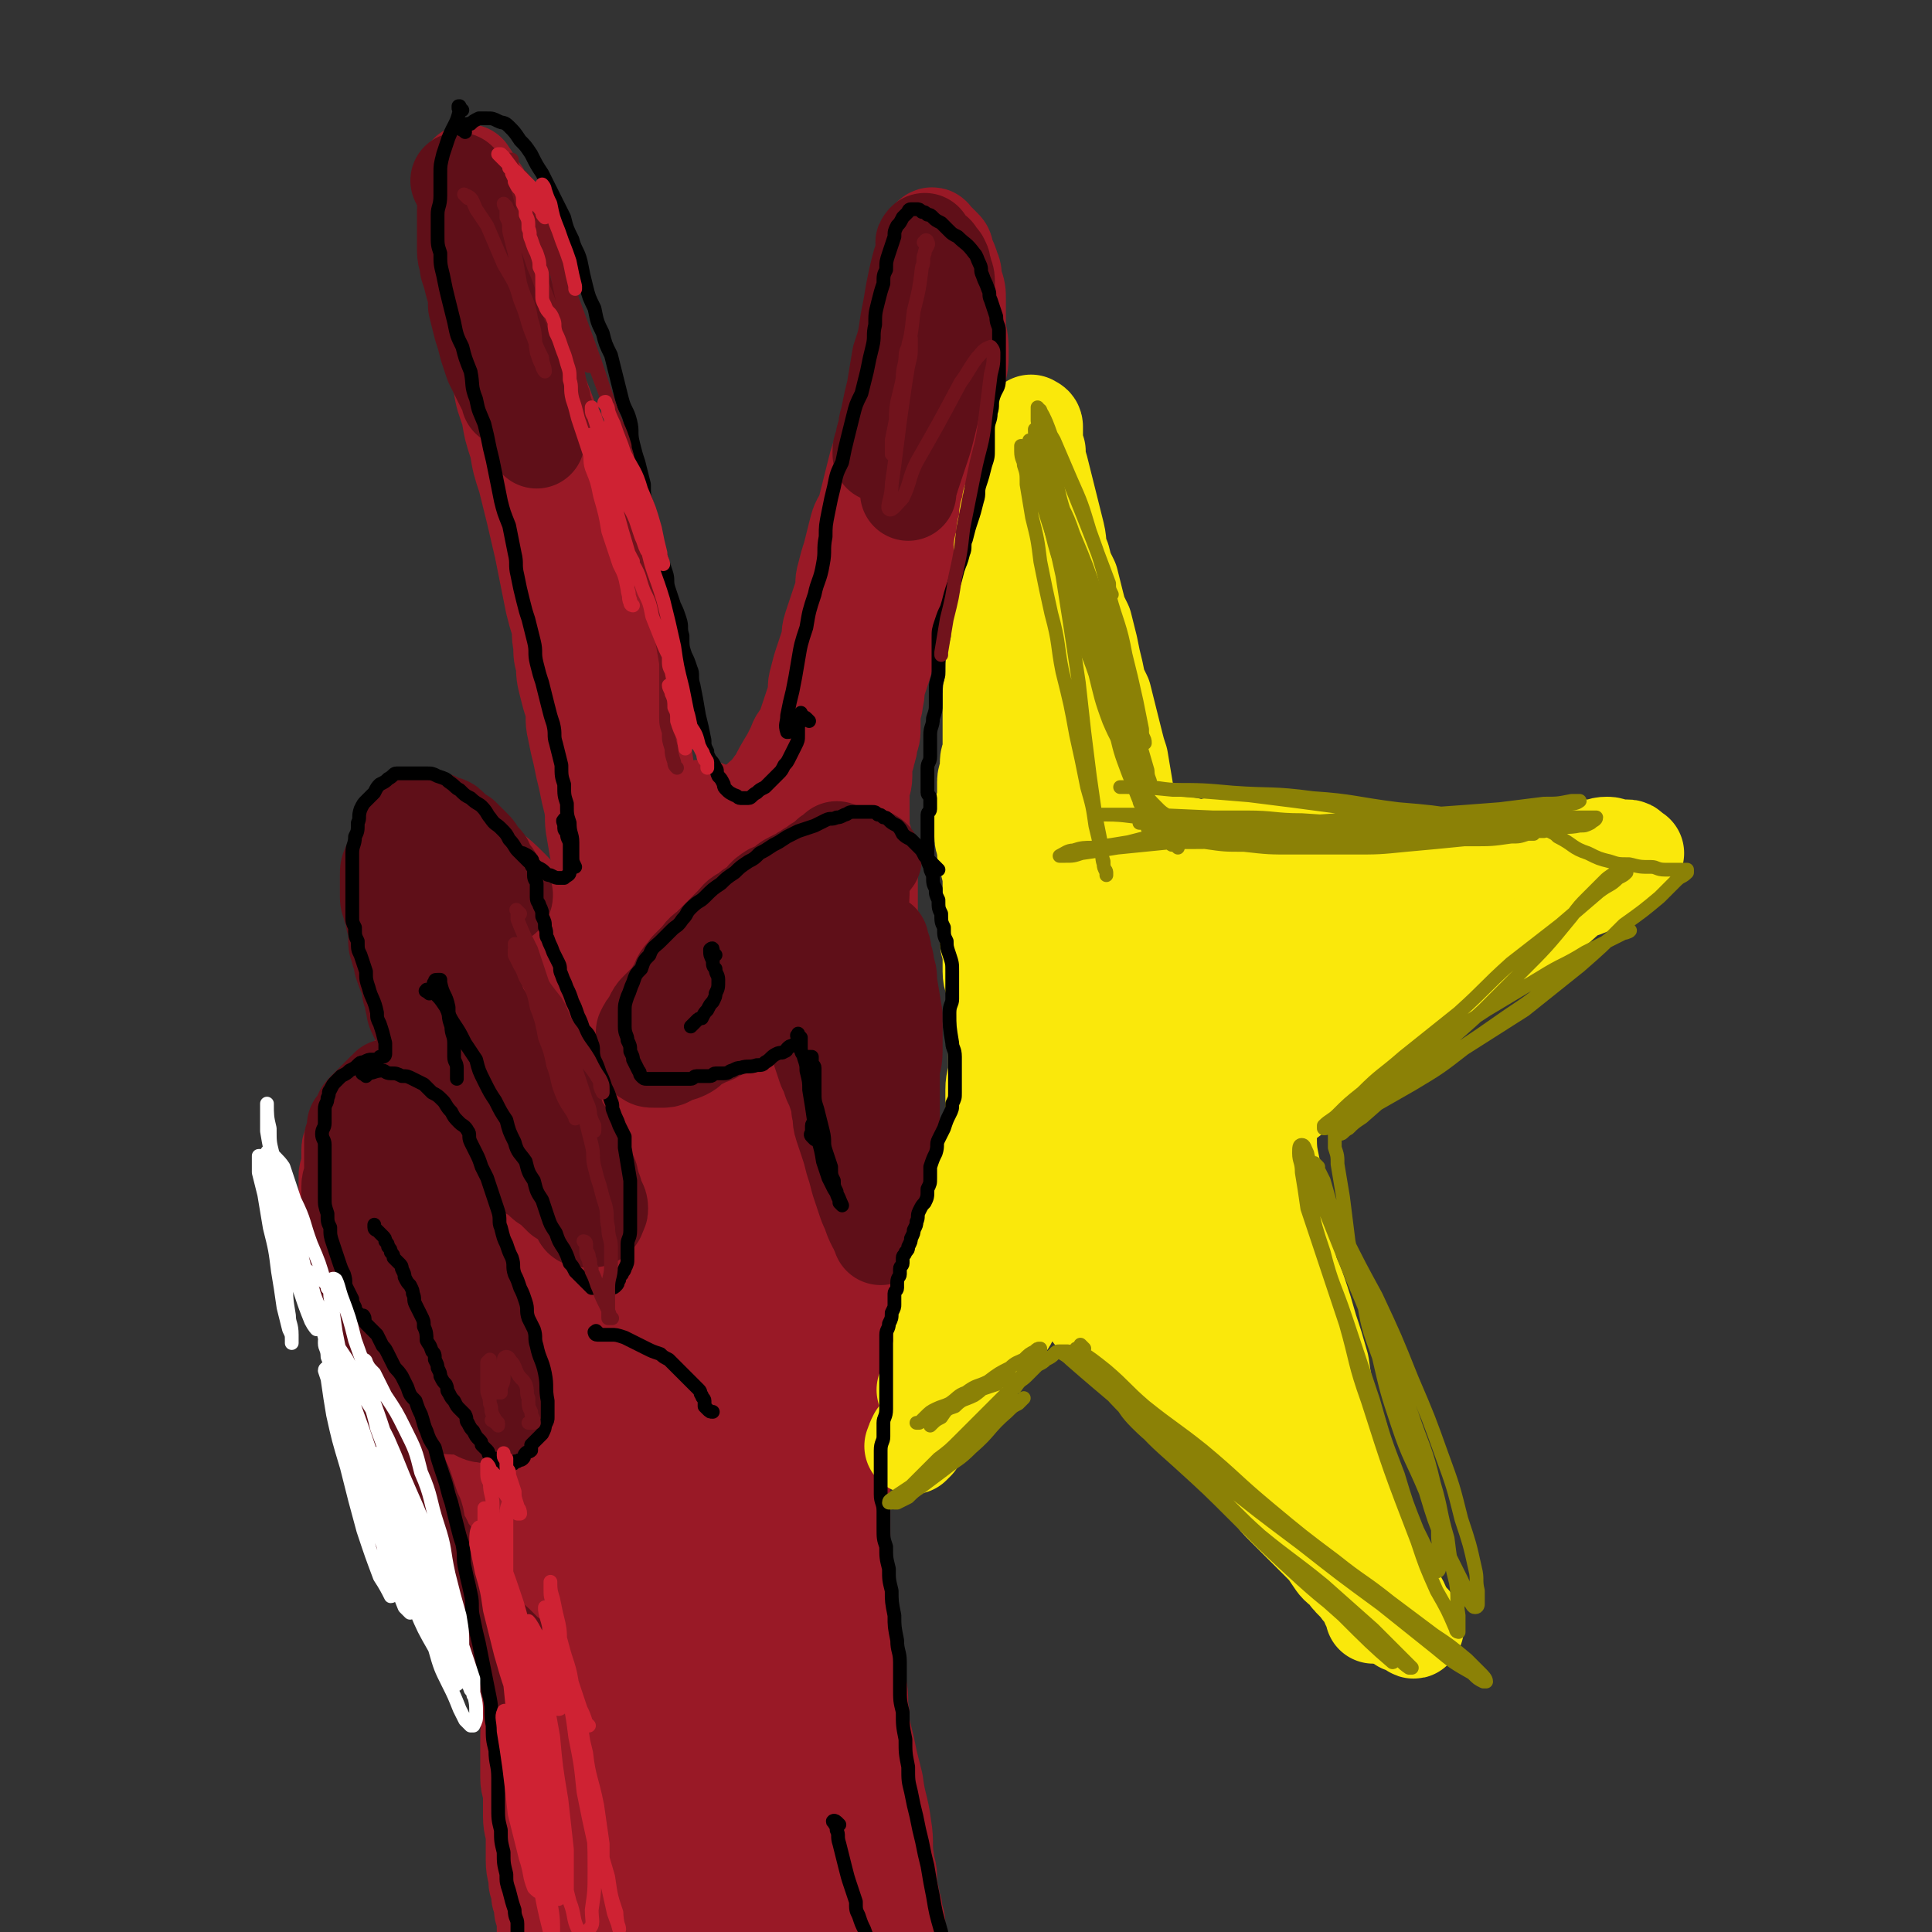
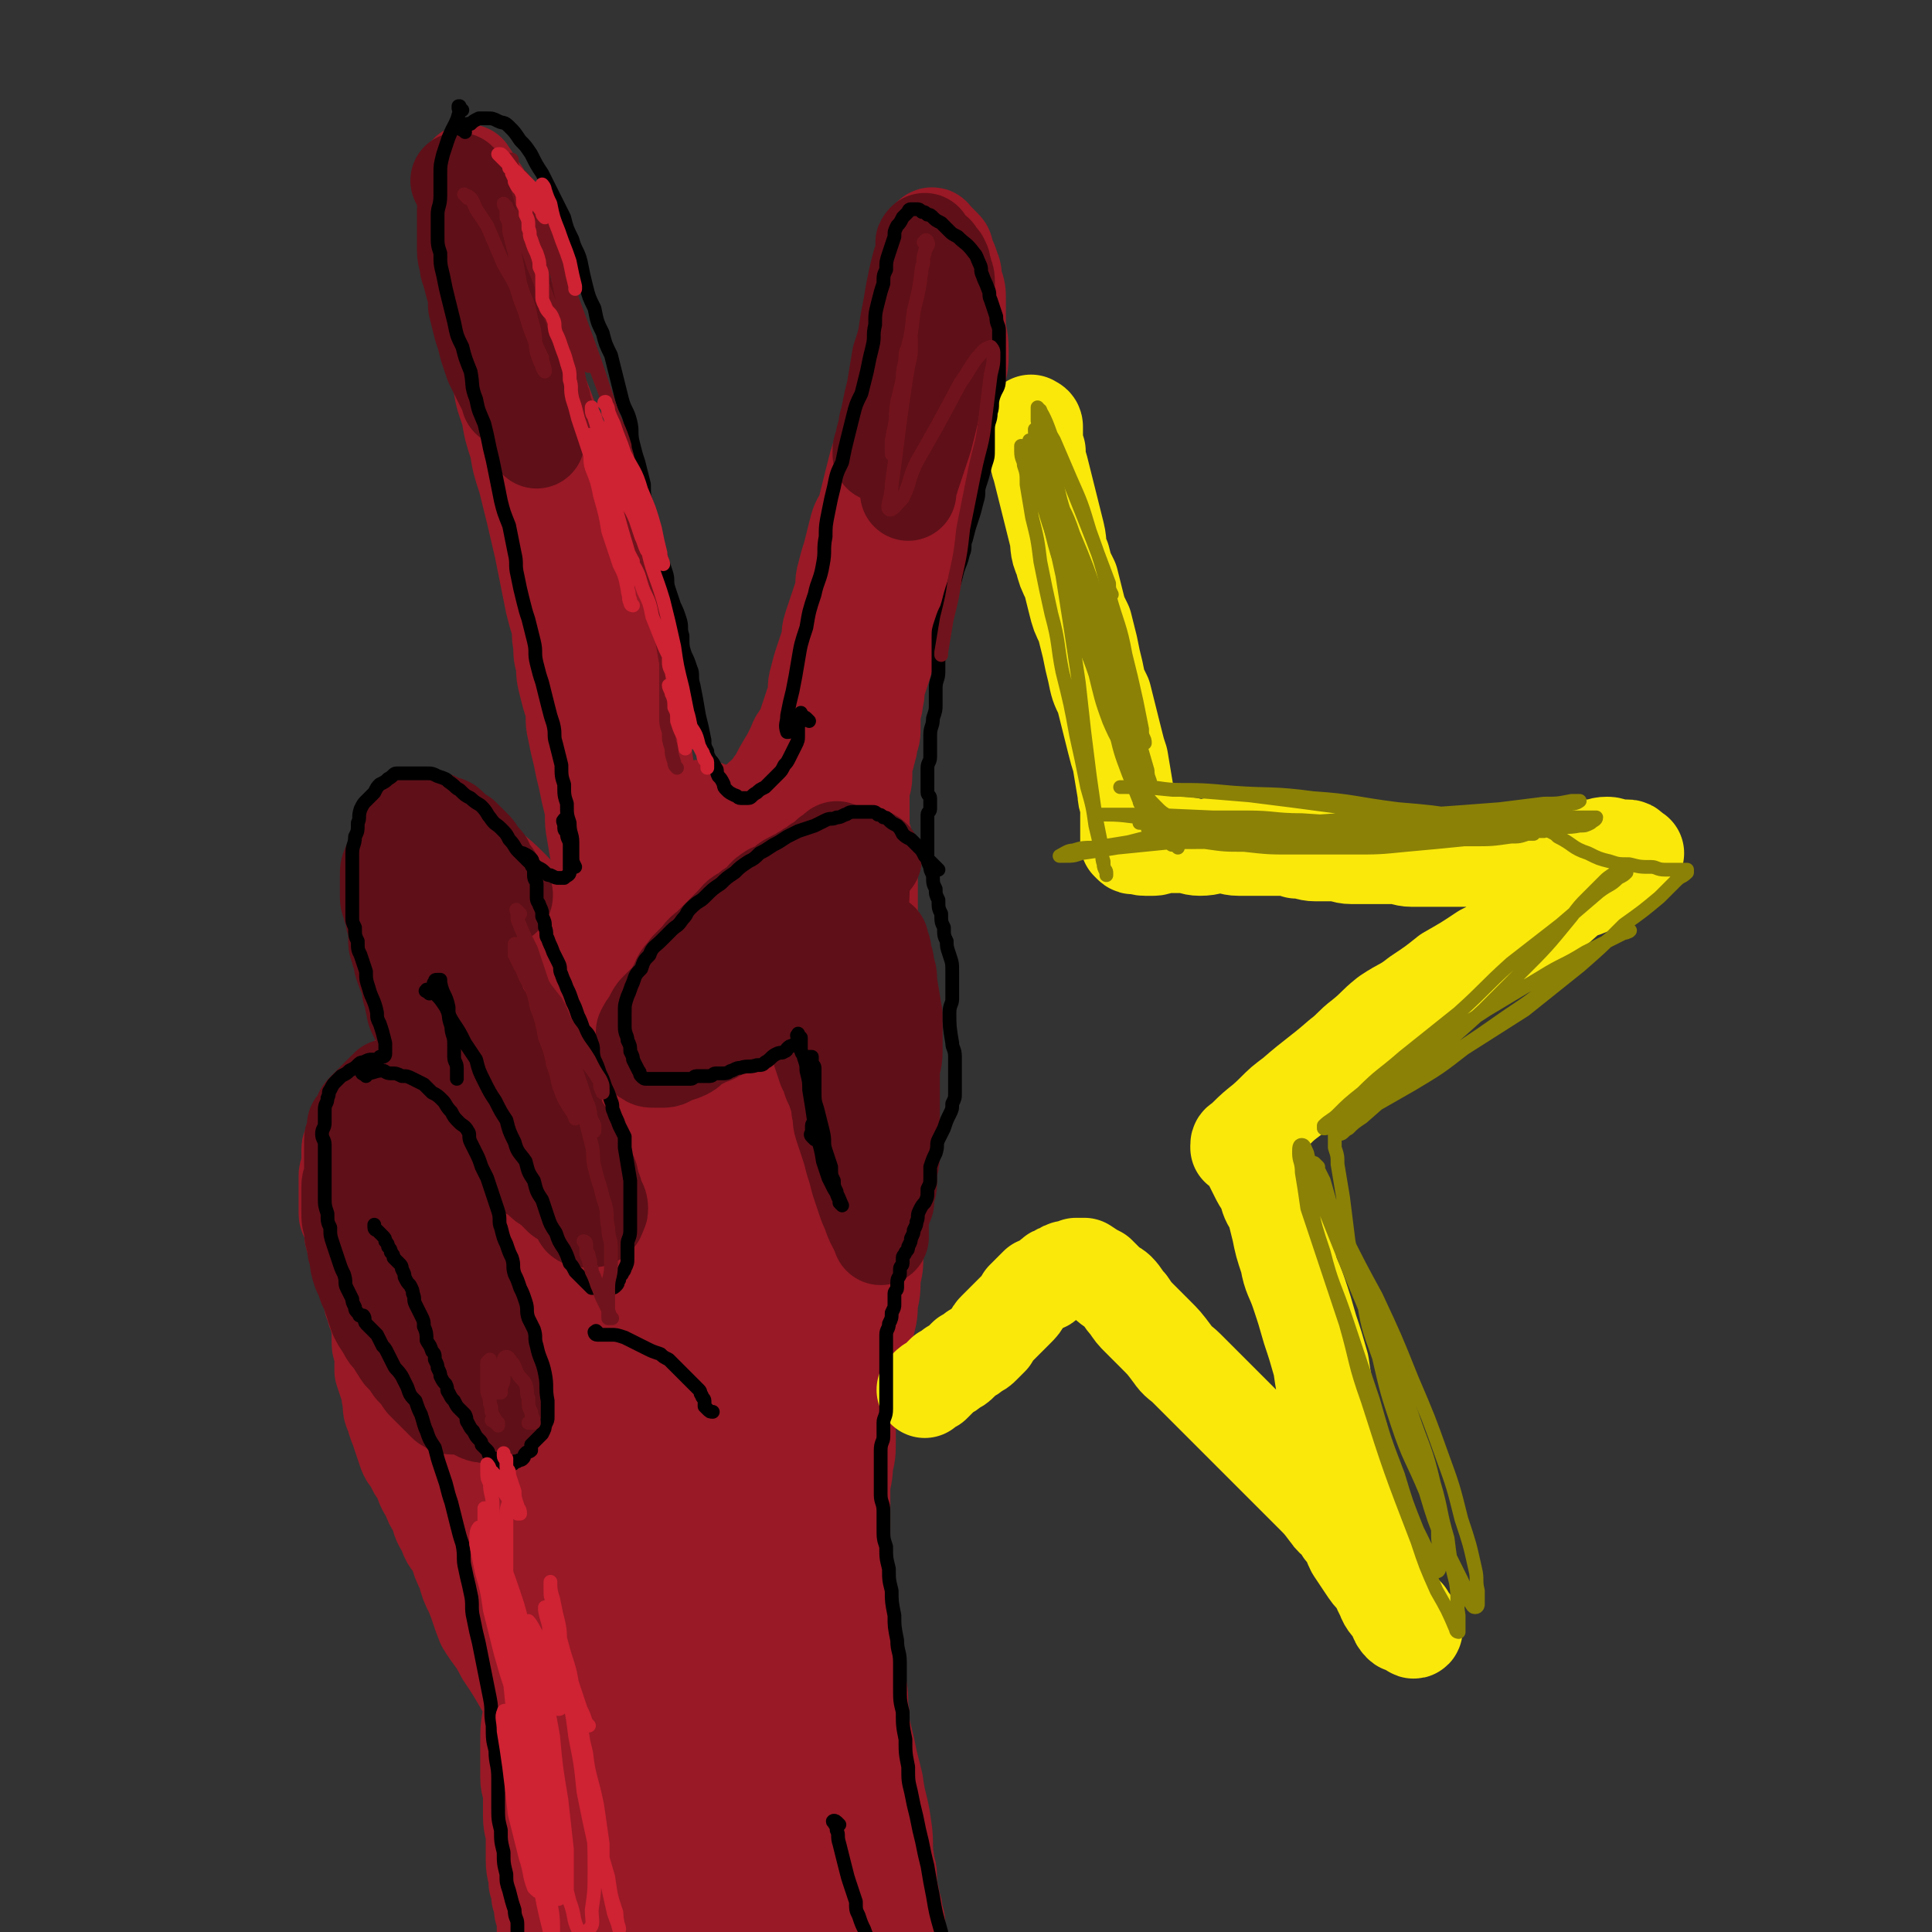
<svg xmlns="http://www.w3.org/2000/svg" viewBox="0 0 702 702" version="1.1">
  <rect x="0" y="0" width="702" height="702" fill="#333333" stroke="none" />
  <g fill="none" stroke="#991926" stroke-width="5" stroke-linecap="round" stroke-linejoin="round">
    <path d="M161,62c-1,-1 -1,-2 -1,-1 -1,0 0,1 0,2 0,0 1,0 1,1 0,1 0,1 0,3 1,3 2,3 3,7 1,4 0,4 1,8 1,4 1,4 2,9 1,5 1,5 2,10 1,5 1,4 2,9 1,5 1,5 2,10 1,5 1,5 2,9 1,5 1,5 3,10 1,4 1,4 2,8 1,5 1,5 2,9 1,4 1,4 2,8 1,5 1,5 2,9 1,5 1,5 2,10 1,5 1,5 2,10 1,7 2,6 4,13 2,6 2,6 4,13 1,6 2,6 3,12 2,12 1,12 4,25 1,6 1,6 3,12 1,6 1,6 2,12 1,6 1,6 3,12 1,6 1,6 3,12 1,7 1,7 3,13 1,7 1,7 3,14 1,5 1,5 3,11 1,5 1,5 2,10 1,4 1,4 2,7 0,3 0,3 1,5 0,2 0,2 1,4 0,0 0,0 0,0 " />
  </g>
  <g fill="none" stroke="#991926" stroke-width="35" stroke-linecap="round" stroke-linejoin="round">
    <path d="M176,73c-1,-1 -1,-1 -1,-1 -1,-1 0,-1 0,-1 0,0 0,-1 0,-1 0,0 0,0 -1,0 0,0 0,0 0,0 -1,2 -1,3 -1,5 0,2 -1,2 -1,4 0,3 0,3 1,6 0,4 0,4 1,7 0,4 0,4 1,8 1,5 1,5 2,10 0,4 0,4 1,9 1,5 1,5 2,10 1,5 1,5 2,10 1,6 1,5 3,11 1,6 1,6 3,12 1,6 1,6 3,12 3,12 3,12 6,25 1,5 1,5 2,10 1,5 1,5 2,10 1,4 1,4 2,7 1,4 0,4 1,8 0,4 0,4 1,7 0,4 0,4 1,8 1,4 1,4 2,7 1,5 0,5 1,9 1,5 1,5 2,9 1,5 1,5 2,9 1,5 1,5 2,9 1,5 0,5 1,10 1,6 1,6 2,11 1,6 1,6 2,11 1,6 1,6 2,11 1,6 1,6 3,12 1,6 1,6 3,11 1,5 1,5 3,9 1,3 0,3 1,6 0,0 0,0 0,0 " />
    <path d="M171,64c-1,-1 -1,-2 -1,-1 -1,0 0,1 0,2 0,1 1,1 1,2 0,1 0,1 0,3 1,2 1,1 2,3 1,6 1,6 3,11 1,7 2,7 4,13 2,6 1,6 4,13 2,6 2,6 5,13 2,7 3,7 5,15 3,7 3,7 6,15 2,6 1,6 4,12 2,5 2,5 4,11 1,5 1,5 3,11 1,5 1,5 3,10 2,10 2,10 5,20 1,5 1,5 2,9 1,9 1,9 3,17 0,4 0,4 1,7 1,3 1,3 2,6 1,3 2,3 3,6 1,4 0,4 1,7 1,3 2,3 3,6 1,4 0,4 1,8 1,4 1,4 2,7 1,4 1,4 2,7 1,4 1,4 2,8 1,4 0,4 1,9 1,4 1,3 2,7 0,4 0,4 1,7 0,4 0,4 1,7 1,4 1,4 2,7 0,3 0,3 0,6 0,3 0,4 1,6 1,4 1,3 2,6 1,3 1,3 1,6 0,2 0,3 0,5 0,1 1,1 1,2 0,1 0,1 0,2 0,0 0,0 1,0 0,0 0,0 0,0 " />
    <path d="M255,295c-1,-1 -2,-1 -1,-1 0,-1 0,0 1,0 1,0 1,0 2,0 0,0 0,1 1,1 2,1 2,1 4,1 3,0 3,0 5,-1 3,0 3,0 5,-1 3,-2 3,-3 7,-6 1,-1 1,-2 3,-4 2,-4 2,-4 5,-9 1,-2 1,-2 2,-4 1,-3 1,-2 3,-5 1,-3 1,-3 2,-6 1,-3 1,-3 2,-6 1,-4 0,-4 1,-7 1,-4 1,-4 2,-7 1,-3 1,-3 2,-6 1,-3 0,-3 1,-6 1,-3 1,-3 2,-6 1,-3 1,-3 2,-6 1,-4 0,-4 1,-7 1,-4 1,-4 2,-7 1,-4 1,-4 2,-8 1,-4 1,-4 3,-7 1,-4 1,-4 2,-8 1,-4 1,-4 2,-8 1,-4 1,-4 3,-8 1,-4 1,-4 2,-7 1,-4 1,-4 2,-7 1,-3 1,-3 2,-6 1,-3 0,-3 1,-6 1,-3 1,-3 2,-6 1,-2 0,-3 1,-6 0,-2 0,-3 1,-5 0,-3 0,-3 1,-6 0,-3 0,-3 1,-6 0,-3 1,-3 1,-6 0,-2 0,-2 0,-5 0,-1 1,-1 1,-3 0,-1 0,-1 0,-3 0,-1 1,-1 1,-2 0,0 0,0 0,-1 0,0 0,0 0,-1 0,0 0,0 1,-1 0,0 0,0 0,0 1,-1 1,0 1,0 0,0 0,0 0,0 1,1 1,1 2,2 1,1 1,1 2,2 1,1 0,1 1,3 1,2 1,2 2,5 1,2 0,2 1,5 1,3 1,3 1,6 0,4 0,4 0,8 0,5 1,5 1,10 0,5 0,5 -1,9 0,5 0,5 -1,9 -1,4 -1,4 -2,8 -1,5 0,5 -1,9 -1,4 -1,4 -3,8 -1,4 -1,4 -2,8 -1,5 -1,5 -2,9 -1,5 -1,5 -2,9 -1,5 -1,5 -2,9 -2,8 -2,8 -5,15 -1,4 -1,4 -3,8 -2,7 -2,7 -4,14 -1,3 -1,3 -2,6 -1,3 0,3 -1,6 0,3 -1,3 -1,5 0,3 0,3 0,5 0,3 0,3 -1,5 0,2 0,2 -1,5 0,2 -1,1 -1,4 0,2 0,2 0,4 0,3 -1,3 -1,5 0,2 0,2 0,5 0,2 0,2 0,4 0,2 0,2 0,4 0,3 0,3 1,5 0,3 0,3 1,6 0,3 1,3 1,6 0,4 0,4 0,7 0,4 0,4 0,7 0,4 1,4 1,7 0,3 0,3 0,7 0,3 1,2 1,6 0,2 0,3 0,6 0,3 1,2 1,5 0,3 0,3 0,6 0,3 0,3 0,5 0,3 0,3 0,6 0,3 0,3 0,5 0,3 0,3 0,6 0,4 0,4 0,7 0,4 1,4 1,7 0,4 0,4 0,7 0,4 -1,4 -1,7 0,4 0,4 0,8 0,4 -1,4 -1,7 0,4 0,4 0,7 0,4 0,4 0,8 0,4 0,4 0,8 0,4 0,4 -1,8 0,5 0,5 -1,9 0,4 0,4 -1,8 -1,4 -1,4 -2,8 -1,4 -1,4 -2,8 -1,5 0,5 -1,9 -1,4 -1,4 -2,8 0,5 0,5 0,9 0,5 0,5 -1,9 0,5 -1,5 -1,9 0,5 0,5 0,10 0,6 0,6 0,12 0,6 0,6 0,12 0,7 0,7 1,14 1,6 1,6 3,13 1,5 1,5 2,11 1,5 0,5 1,10 0,4 0,4 1,8 1,4 1,4 2,9 1,4 1,4 2,8 1,8 2,8 3,16 1,6 0,6 1,12 0,3 1,3 1,6 0,2 0,3 0,5 0,1 1,1 1,3 0,1 0,1 0,3 0,0 1,0 1,1 0,1 0,1 0,2 0,0 0,0 0,0 0,0 0,0 0,0 0,1 1,1 1,3 0,1 0,1 0,2 0,0 0,0 0,1 0,0 0,0 0,1 0,0 0,0 0,1 0,0 0,0 0,0 0,0 0,0 0,0 0,0 0,0 0,0 -1,-1 0,0 0,0 0,0 0,0 -1,0 0,0 0,0 0,0 -2,0 -2,0 -5,0 -2,0 -2,0 -4,0 -3,0 -3,0 -6,1 -3,0 -3,0 -6,1 -4,0 -4,0 -7,1 -4,0 -4,0 -8,1 -5,0 -5,1 -10,1 -5,0 -5,0 -10,0 -5,0 -5,1 -10,1 -5,0 -5,0 -9,0 -4,0 -4,0 -8,1 -5,0 -5,1 -9,1 -4,0 -4,0 -7,0 -4,0 -4,0 -7,-1 -2,0 -2,-1 -4,-1 -2,0 -3,0 -5,0 -1,0 -1,-1 -2,-1 -1,0 -1,0 -2,0 -1,0 -1,0 -2,-1 -1,0 -1,0 -2,-1 0,0 0,0 -1,-1 0,0 0,-1 -1,-1 0,0 -1,0 -1,0 0,0 0,0 0,-1 0,-1 -1,-1 -1,-2 0,-1 0,-1 0,-3 0,-2 0,-2 -1,-5 0,-2 0,-2 -1,-5 0,-2 0,-2 -1,-5 0,-4 -1,-4 -1,-8 0,-4 0,-4 0,-8 0,-4 -1,-4 -1,-8 0,-4 0,-4 0,-7 0,-4 -1,-4 -1,-7 0,-3 0,-3 0,-6 0,-3 0,-3 0,-6 0,-6 0,-6 1,-11 0,-5 1,-5 1,-10 0,-2 0,-2 -1,-5 -1,-2 -1,-2 -2,-5 -1,-2 -1,-2 -2,-5 -1,-2 0,-2 -1,-5 -1,-2 -1,-2 -2,-4 -1,-3 -1,-3 -2,-6 -1,-3 -1,-3 -2,-5 -1,-4 -1,-4 -2,-7 -1,-3 -1,-3 -2,-6 -1,-3 0,-3 -1,-6 -1,-4 -1,-4 -2,-7 0,-3 0,-3 -1,-5 -1,-3 -1,-3 -2,-5 -1,-3 -1,-3 -2,-5 0,-2 0,-3 -1,-5 -1,-2 -1,-2 -2,-4 0,-2 0,-2 -1,-5 0,-2 0,-2 -1,-4 -1,-2 -1,-2 -2,-5 -1,-2 -1,-2 -2,-4 -1,-2 -1,-2 -3,-5 -1,-2 -1,-2 -2,-4 -1,-2 -1,-2 -2,-4 -1,-2 -1,-2 -2,-4 -1,-2 -1,-2 -2,-4 0,-1 0,-1 -1,-3 -1,-1 -1,-1 -2,-3 -1,-1 -1,-1 -2,-3 -1,-2 -1,-2 -2,-4 -1,-1 -1,-1 -2,-2 -1,-1 -1,-1 -2,-3 -1,-1 -1,-1 -2,-3 -1,-1 0,-1 -1,-3 0,-1 0,-1 -1,-2 0,-1 0,-1 -1,-2 0,-1 0,-1 -1,-2 0,-1 0,-1 -1,-2 0,-1 0,-1 -1,-2 0,-1 0,-1 -1,-2 0,-1 0,-1 -1,-2 0,-1 -1,-1 -1,-3 0,-1 0,-1 0,-2 0,-1 0,-1 -1,-3 0,-1 -1,-1 -1,-2 0,-1 0,-1 0,-3 0,-1 0,-1 0,-2 0,-1 0,-1 0,-3 0,-1 0,-1 0,-3 0,-1 0,-1 0,-3 0,-1 1,-1 1,-3 0,-1 0,-1 0,-3 0,-1 0,-1 0,-3 0,-1 0,-1 1,-2 0,-1 0,-1 1,-3 0,-1 0,-1 1,-2 0,-1 0,-1 1,-3 1,-1 1,-1 2,-2 1,-2 1,-3 3,-5 1,-1 1,-1 3,-2 2,-2 2,-2 5,-4 1,-1 1,-1 2,-2 1,-1 1,-1 2,-2 1,-1 1,-1 2,-2 1,-1 2,-1 3,-3 1,-1 1,-2 2,-4 0,-1 0,-1 1,-3 1,-1 1,-1 2,-2 0,-1 1,-1 1,-2 0,-1 0,-1 0,-2 0,0 1,0 1,-1 0,0 0,0 0,-1 0,0 0,0 0,-1 0,-1 0,-1 0,-2 0,-1 0,-1 0,-2 0,-1 0,-1 0,-2 0,-1 -1,-1 -1,-3 0,-1 0,-1 0,-3 0,-1 0,-1 -1,-3 0,-1 -1,-1 -1,-3 0,-1 0,-1 0,-2 0,-1 -1,-1 -1,-3 0,-1 0,-1 0,-2 0,-1 0,-1 0,-3 0,-1 0,-1 0,-2 0,-1 0,-1 0,-3 0,-1 0,-1 0,-3 0,-1 0,-1 -1,-3 0,-1 -1,-1 -1,-3 0,-1 0,-1 0,-3 0,-1 -1,-1 -1,-3 0,-1 0,-1 0,-2 0,-1 0,-1 0,-3 0,-1 -1,-1 -1,-3 0,-1 0,-1 0,-2 0,-1 0,-1 0,-2 0,0 0,0 0,-1 0,-1 1,-1 1,-2 0,0 0,0 0,-1 0,0 0,0 1,-1 0,0 0,0 1,-1 0,0 0,0 0,0 1,-1 1,-1 1,-2 0,0 0,0 0,0 1,-1 1,-1 2,-1 0,0 0,0 1,0 0,0 0,1 1,1 1,1 1,0 3,1 1,1 1,1 3,2 2,1 2,1 4,3 4,3 4,3 7,7 5,4 5,4 9,8 6,6 5,7 10,13 12,15 12,16 24,31 6,9 7,8 13,17 11,14 10,14 21,29 4,5 4,5 8,11 3,4 3,5 5,9 2,2 2,2 4,5 0,0 1,1 1,1 -1,-1 -2,-1 -4,-3 -4,-4 -3,-4 -7,-9 -6,-7 -6,-7 -12,-13 -8,-9 -8,-9 -16,-18 -8,-8 -8,-9 -15,-17 -7,-8 -7,-8 -15,-15 -6,-5 -6,-5 -12,-10 -5,-4 -5,-4 -10,-8 -4,-3 -4,-3 -7,-6 -3,-1 -3,-2 -5,-4 -2,-1 -2,0 -4,-1 -1,0 -1,0 -2,0 0,0 -1,0 -1,0 0,0 0,0 0,1 1,2 1,2 2,4 3,4 3,4 5,9 5,9 5,9 9,18 6,13 7,13 13,26 5,13 5,13 10,25 4,11 4,11 8,22 3,6 3,6 5,13 0,2 1,3 1,5 0,1 -1,0 -1,0 -2,-4 -2,-4 -4,-8 -3,-7 -3,-7 -7,-14 -5,-9 -5,-9 -9,-17 -3,-7 -3,-7 -6,-13 -2,-4 -2,-4 -4,-7 -1,-3 -1,-3 -3,-5 0,0 -1,-1 -2,0 -1,1 0,2 0,4 0,4 0,4 0,8 0,6 0,6 0,12 0,6 0,6 0,13 0,5 0,5 -1,11 0,3 0,4 -1,5 0,1 -1,0 -2,-2 -2,-4 -2,-4 -4,-9 -3,-7 -3,-7 -5,-14 -3,-7 -3,-7 -5,-15 -1,-4 -1,-4 -2,-9 -1,-3 -1,-3 -2,-6 0,-2 0,-2 -1,-3 0,0 -1,0 -1,0 -1,1 -1,2 -1,4 0,4 0,4 0,9 0,7 0,7 1,15 1,9 1,9 3,19 2,13 2,13 5,26 2,12 2,12 5,24 3,11 3,11 6,23 3,9 3,9 6,19 3,8 4,8 7,16 6,13 6,13 11,26 2,4 2,4 4,7 1,3 1,3 3,6 0,2 0,2 1,5 0,1 0,2 0,2 0,0 0,-1 0,-2 -2,-4 -2,-4 -4,-8 -3,-7 -3,-7 -6,-14 -5,-9 -5,-9 -10,-18 -5,-9 -5,-9 -11,-19 -6,-9 -6,-9 -11,-18 -5,-7 -5,-8 -9,-15 -5,-7 -5,-6 -9,-13 -3,-5 -3,-4 -6,-9 -2,-3 -2,-3 -4,-6 -1,-1 -1,-1 -2,-2 0,0 -1,-1 -1,-1 0,0 0,0 0,1 0,0 0,0 0,0 0,1 0,1 1,2 0,0 1,0 1,1 0,1 0,1 0,2 0,2 0,2 1,4 0,1 0,1 1,3 0,2 1,2 1,4 0,3 0,3 0,6 0,2 1,2 1,5 0,3 0,3 0,5 1,3 1,3 2,6 1,2 0,2 1,5 0,3 0,3 1,5 1,4 1,3 2,6 1,3 1,3 2,6 1,3 1,3 3,5 1,3 1,3 3,5 1,4 1,4 3,7 1,3 1,3 3,6 1,4 1,4 3,7 1,4 2,4 4,7 1,4 1,4 3,8 1,4 1,4 3,8 2,5 2,6 4,11 3,5 4,5 7,11 4,6 4,6 8,13 4,8 4,8 8,15 4,8 4,8 8,15 4,5 4,6 7,11 4,5 4,5 7,9 3,4 3,4 6,7 1,2 1,3 3,3 1,0 1,-1 1,-2 0,-3 0,-3 0,-5 0,-7 0,-7 -1,-14 -1,-11 -2,-11 -4,-22 -3,-17 -3,-17 -5,-34 -3,-19 -3,-19 -6,-38 -2,-21 -3,-20 -4,-41 -4,-37 -4,-37 -5,-74 0,-14 0,-14 1,-28 0,-10 0,-10 1,-19 0,-6 1,-6 2,-13 0,-3 0,-3 1,-5 0,-1 1,-1 1,-1 0,1 0,1 0,3 0,3 1,3 1,7 1,9 0,9 1,17 1,14 1,14 3,27 2,20 2,20 4,40 4,26 4,26 7,52 4,24 4,24 8,49 3,21 3,21 6,43 3,16 4,16 6,32 2,10 2,10 4,20 1,4 0,5 2,8 0,1 1,1 1,0 0,-6 0,-6 -1,-13 -1,-13 -1,-13 -3,-27 -2,-20 -2,-20 -4,-40 -2,-24 -2,-24 -5,-47 -2,-24 -3,-24 -6,-48 -4,-20 -4,-20 -7,-40 -3,-16 -2,-16 -6,-32 -1,-10 -2,-10 -4,-19 -2,-5 -2,-5 -4,-9 0,-2 0,-3 -1,-3 0,0 -1,1 -1,3 0,3 0,3 0,7 0,9 0,9 1,17 1,16 1,16 2,31 2,23 1,23 4,45 2,26 2,26 5,52 3,21 4,21 5,42 2,14 2,14 2,28 0,4 -1,9 -3,7 -3,-2 -4,-6 -6,-13 -6,-15 -6,-15 -10,-29 -5,-19 -5,-19 -10,-38 -5,-20 -4,-20 -9,-40 -4,-17 -4,-18 -8,-35 -4,-15 -4,-15 -7,-29 -3,-11 -2,-11 -5,-22 -1,-5 -1,-5 -2,-11 0,-2 0,-2 0,-5 0,0 0,-1 0,-1 0,2 0,3 1,6 2,8 2,8 5,16 4,16 4,16 8,33 7,23 7,23 14,46 7,25 7,26 14,51 6,22 7,22 14,44 5,18 5,18 11,36 3,10 3,10 7,19 1,3 2,6 4,6 1,1 0,-2 0,-4 0,-12 0,-12 -1,-24 -2,-21 -3,-21 -4,-41 -3,-30 -4,-30 -5,-60 -1,-55 -2,-55 -1,-110 1,-33 2,-33 6,-65 0,-5 0,-8 2,-11 1,-1 3,1 4,3 2,10 0,11 1,21 1,18 1,18 3,36 2,28 2,28 4,55 1,28 1,28 3,56 1,25 1,25 3,49 1,17 0,17 1,34 0,9 0,9 1,19 0,4 0,5 1,9 0,0 0,0 0,-1 0,-7 0,-7 0,-14 0,-15 -1,-15 -1,-30 0,-24 0,-24 0,-47 0,-29 0,-29 2,-59 1,-27 2,-27 4,-53 3,-23 3,-23 6,-46 3,-16 3,-16 7,-32 1,-9 1,-9 4,-19 1,-4 1,-4 3,-7 0,-1 1,-1 1,-1 1,2 1,3 1,6 0,8 0,8 0,16 0,14 -1,14 -1,27 0,20 0,20 1,39 1,24 2,24 3,47 1,24 0,24 1,48 0,21 1,21 1,43 0,14 -1,14 -1,29 0,8 0,8 0,15 0,3 0,6 0,6 0,-1 -1,-5 -1,-9 -1,-12 -1,-12 -2,-25 -1,-18 -1,-18 -2,-36 -1,-21 -1,-21 -2,-42 0,-22 0,-22 0,-43 0,-19 0,-19 0,-38 0,-16 1,-16 2,-32 1,-14 1,-14 2,-27 1,-9 0,-10 2,-19 1,-7 1,-7 3,-14 1,-4 1,-4 3,-8 0,-2 1,-2 2,-3 0,0 1,0 1,1 0,1 0,1 0,3 -1,2 -1,2 -2,4 -1,2 -1,3 -2,5 -1,4 -1,4 -3,7 -1,3 -1,4 -3,6 -1,2 -1,2 -3,4 -1,1 -1,1 -3,1 -1,-1 -2,-2 -3,-4 -1,-3 -1,-4 -2,-8 -1,-5 -1,-5 -1,-11 0,-5 1,-5 1,-9 0,-3 0,-3 0,-5 0,-3 1,-4 1,-5 0,0 -1,2 -1,3 -4,10 -4,10 -8,20 -4,7 -3,7 -6,15 -3,7 -3,7 -6,14 -2,4 -3,3 -5,7 -1,2 0,4 -2,5 0,0 -1,-1 -2,-2 -1,-3 0,-3 -1,-6 -1,-5 -1,-5 -1,-9 0,-4 0,-4 0,-7 0,-2 0,-2 0,-5 0,-1 0,-1 0,-2 0,0 0,-1 0,-1 0,0 0,1 0,1 0,2 0,2 0,5 0,4 -1,4 -1,9 0,7 0,7 -1,13 0,11 0,11 -1,21 0,13 -1,13 -1,27 0,15 0,15 0,30 0,15 0,15 0,31 0,15 0,15 1,30 1,15 1,15 2,29 1,14 1,14 2,28 1,12 1,12 3,25 1,10 1,10 4,21 2,9 2,9 5,18 2,8 2,7 5,15 2,6 2,6 4,12 2,4 2,4 5,9 1,4 2,4 4,8 1,3 1,3 2,6 1,3 1,3 2,5 1,3 0,3 1,5 0,3 1,3 1,5 0,2 0,3 0,5 0,1 0,1 0,3 0,2 0,2 0,4 0,1 0,1 0,3 0,0 0,1 -1,1 -2,1 -2,1 -4,1 -3,0 -4,0 -7,-1 -6,-1 -6,-1 -12,-2 -7,-1 -7,-1 -14,-2 -7,-1 -7,-1 -15,-2 -6,-1 -6,-1 -12,-1 -4,0 -4,0 -9,0 -2,0 -2,0 -5,0 -1,0 -1,0 -3,0 0,0 -1,0 -1,0 0,0 0,1 0,1 1,0 2,0 4,0 5,0 5,1 11,1 8,0 8,0 17,0 11,0 11,0 22,-1 10,0 10,0 20,-1 7,-1 8,0 14,-4 3,-2 5,-3 5,-8 -1,-17 -3,-18 -7,-35 -6,-18 -6,-18 -13,-36 -2,-6 -3,-6 -5,-11 -2,-3 -1,-4 -3,-5 0,-1 -2,0 -2,1 -1,3 0,3 0,7 1,7 1,7 2,14 1,9 2,9 4,17 1,7 1,7 2,15 0,4 0,4 1,8 0,1 0,3 0,3 0,0 0,-2 0,-4 0,-2 0,-2 0,-4 0,-3 -1,-3 -1,-5 0,-2 0,-3 1,-3 1,2 1,3 3,6 0,1 0,1 0,1 " />
  </g>
  <g fill="none" stroke="#5F0F18" stroke-width="35" stroke-linecap="round" stroke-linejoin="round">
    <path d="M140,399c-1,-1 -2,-1 -1,-1 0,-1 0,-1 1,-1 0,0 0,0 0,0 0,-1 0,-1 0,-1 0,0 1,0 1,0 0,0 0,-1 0,-1 0,0 0,1 -1,1 -3,3 -3,3 -6,6 -1,1 -1,1 -2,2 -1,1 0,1 -1,3 -1,1 -1,1 -2,2 0,1 0,1 0,3 0,1 -1,1 -1,2 0,1 0,1 0,3 0,1 0,1 0,3 0,1 0,1 0,3 0,2 0,2 0,4 0,2 -1,2 -1,4 0,2 0,3 0,5 0,2 0,2 0,4 0,3 0,3 1,6 0,3 0,3 1,5 0,3 0,3 1,5 0,3 0,3 1,6 1,2 1,2 2,5 1,2 1,2 2,5 1,3 1,3 2,6 1,2 1,2 3,5 1,2 1,2 3,4 1,2 1,2 3,5 2,2 2,2 4,5 2,2 2,2 4,5 1,1 1,1 3,3 1,1 1,1 3,3 1,1 1,1 2,2 1,0 1,1 2,1 1,0 1,0 1,0 1,0 1,0 1,0 0,-2 -1,-2 -1,-4 0,-1 0,-1 0,-3 0,-2 0,-2 0,-4 0,-2 0,-2 0,-4 0,-3 0,-3 0,-5 0,-3 0,-3 0,-5 0,-3 0,-3 0,-5 0,-3 0,-3 -1,-6 0,-2 0,-2 -1,-5 -1,-2 -1,-2 -2,-5 0,-2 0,-2 -1,-4 -1,-2 -1,-2 -2,-5 -1,-2 -1,-2 -2,-4 -1,-2 -1,-2 -2,-4 -1,-2 0,-2 -1,-4 -1,-2 -2,-1 -3,-4 0,-1 0,-1 -1,-3 -1,-2 -1,-1 -2,-4 -1,-1 0,-2 -1,-4 -1,-1 -1,-1 -2,-3 -1,-1 0,-1 -1,-3 0,-1 -1,-1 -1,-2 0,-1 0,-1 0,-3 0,-1 0,-1 0,-2 0,-1 -1,-1 -1,-2 0,-1 1,-1 1,-2 0,0 0,0 0,-1 0,0 0,0 0,0 0,-1 0,-1 0,-2 0,0 0,0 0,0 0,-1 0,-1 -1,-1 0,0 -1,0 0,0 0,2 0,2 1,4 1,1 1,1 3,2 1,1 1,2 3,3 2,3 2,3 3,5 2,3 2,3 4,6 2,4 2,4 4,7 1,3 1,3 3,6 1,4 1,4 3,7 1,3 1,3 2,6 1,3 1,3 2,6 1,2 1,2 2,4 1,3 1,3 2,5 1,3 0,3 1,5 1,3 1,2 2,5 1,2 0,2 1,4 0,2 0,2 1,4 0,1 0,1 1,3 0,1 1,1 1,3 0,1 0,1 0,2 0,2 0,2 0,5 0,1 0,1 0,3 0,2 0,2 0,4 0,1 0,1 0,2 0,1 0,1 0,2 0,0 0,0 0,1 0,0 0,1 0,1 0,0 -1,0 -1,0 0,0 0,0 0,1 0,0 0,0 0,0 -1,1 -1,0 -3,0 -1,0 -1,0 -3,-1 0,0 0,0 0,0 " />
    <path d="M204,435c-1,-1 -1,-1 -1,-1 -1,-1 -1,-1 -1,-1 0,0 0,0 -1,-1 0,0 0,0 -1,-1 -2,-1 -2,-1 -4,-3 -1,-1 -1,-1 -3,-2 -2,-1 -2,-1 -4,-3 -2,-1 -2,-2 -4,-4 -1,-1 -2,-1 -4,-3 -1,-2 -1,-2 -3,-4 -1,-3 -1,-2 -3,-5 -1,-2 -1,-2 -3,-4 -1,-2 -1,-2 -3,-4 -1,-3 -1,-3 -3,-5 -1,-2 -1,-1 -3,-4 -1,-2 -1,-2 -2,-4 -1,-2 -1,-2 -3,-4 -1,-2 -1,-2 -2,-4 -1,-1 -1,-1 -2,-3 -1,-2 0,-2 -1,-4 -1,-1 -1,-1 -2,-3 -1,-2 0,-2 -1,-4 0,-2 0,-2 -1,-4 0,-2 0,-2 -1,-5 -1,-2 -1,-2 -2,-5 0,-2 0,-2 -1,-4 0,-2 -1,-2 -1,-4 0,-2 0,-2 0,-4 0,-2 0,-2 -1,-4 0,-2 0,-2 -1,-4 0,-2 -1,-2 -1,-4 0,-2 0,-2 0,-4 0,-2 0,-2 0,-4 0,-2 0,-2 1,-4 1,-2 1,-2 2,-4 1,-2 0,-2 1,-4 0,-1 0,-1 1,-3 0,-1 0,-1 1,-2 0,-1 0,-1 1,-2 0,0 0,-1 1,-1 1,-1 1,-1 2,-1 0,0 0,0 1,0 1,0 1,0 2,0 1,0 1,1 2,1 1,0 1,0 2,0 1,0 1,1 2,1 1,1 2,0 3,1 1,1 1,1 2,2 1,1 1,1 3,2 1,1 1,1 2,2 1,1 1,1 2,2 1,1 1,1 2,3 1,1 1,1 2,2 1,1 0,1 1,3 1,1 1,1 2,2 1,1 0,1 1,3 0,0 1,0 1,1 1,1 1,1 1,2 0,0 0,1 0,1 0,0 0,0 1,0 0,0 0,0 0,0 1,0 0,1 0,1 0,0 -1,0 -1,0 0,0 0,-1 -1,-1 0,0 0,0 -1,0 -1,0 -1,0 -2,0 0,0 0,0 -1,0 -1,0 -1,0 -2,0 0,0 0,0 -1,0 -1,0 -1,0 -2,1 0,0 0,1 -1,1 0,0 -1,0 -1,0 -1,1 0,1 -1,2 0,1 0,1 -1,2 0,1 -1,1 -1,3 0,2 0,2 0,4 0,2 0,2 0,5 1,3 1,2 2,5 1,3 0,4 1,6 1,4 1,3 2,6 1,3 1,3 2,6 1,2 1,2 3,5 1,2 0,2 2,5 1,2 2,2 4,4 2,2 2,2 4,4 1,2 1,2 3,4 2,2 2,2 4,4 1,2 1,2 3,5 1,2 1,1 3,4 1,2 1,2 2,4 1,3 1,3 2,5 1,1 1,1 2,3 1,1 1,1 2,3 1,1 0,1 1,3 1,1 1,1 2,2 1,1 0,1 1,3 1,1 1,1 2,3 1,1 0,1 1,3 0,1 0,1 1,3 0,1 0,1 1,3 0,1 1,1 1,3 0,1 0,1 -1,2 0,0 0,0 0,1 -1,1 -1,1 -2,1 0,0 0,0 -1,0 0,0 0,0 -1,0 0,0 0,0 -1,0 0,0 -1,0 -1,-1 -1,-1 0,-1 -1,-2 -1,-1 -1,-1 -3,-3 -1,-2 -1,-2 -3,-4 -1,-2 -1,-2 -3,-4 -1,-2 -1,-2 -3,-4 -1,-2 -1,-2 -3,-4 -1,-2 -1,-2 -3,-4 -1,-2 -1,-2 -3,-4 -1,-2 -1,-3 -3,-5 -1,-3 -1,-3 -3,-5 -1,-3 -1,-3 -2,-5 -1,-3 -1,-4 -2,-6 -1,-3 -1,-3 -3,-6 -2,-4 -2,-4 -4,-9 -1,-2 -2,-2 -3,-4 -2,-6 -1,-7 -4,-12 -1,-3 -1,-3 -3,-5 -1,-4 -1,-4 -3,-8 0,-1 0,-1 0,-1 " />
    <path d="M305,310c-1,-1 -1,-2 -1,-1 -1,0 0,0 -1,1 -1,1 -1,0 -2,1 0,0 0,0 -1,1 -1,1 -1,1 -3,2 -1,1 -1,1 -3,2 -1,1 -2,1 -3,2 -2,1 -2,1 -4,2 -2,1 -1,1 -3,3 -2,1 -3,0 -5,2 -2,1 -1,2 -4,4 -2,1 -2,1 -4,3 -3,1 -3,2 -5,4 -2,2 -2,2 -4,4 -2,2 -2,2 -4,4 -2,2 -2,1 -4,4 -2,2 -2,2 -4,4 -1,2 -2,2 -3,4 -1,2 0,2 -2,4 -1,2 -1,2 -3,4 -1,1 -1,1 -3,3 -1,1 -1,1 -2,3 0,1 0,1 -1,2 -1,1 -1,1 -2,3 0,1 0,1 0,3 0,1 0,1 0,2 0,1 -1,1 -1,2 0,0 0,0 1,1 0,0 0,1 1,1 1,1 1,1 3,1 1,0 1,0 3,0 2,0 2,-1 4,-2 1,0 2,0 4,-1 2,-1 1,-1 4,-3 2,-1 2,-1 4,-2 3,-1 3,-1 5,-3 3,-1 4,-1 6,-3 3,-1 3,-1 5,-4 3,-2 3,-2 5,-4 2,-3 2,-3 4,-5 2,-3 1,-3 4,-6 1,-3 2,-2 4,-5 2,-2 2,-2 4,-4 2,-3 2,-3 4,-6 2,-2 2,-2 4,-5 1,-2 1,-2 3,-4 2,-2 2,-2 4,-4 1,-3 1,-2 3,-5 1,-1 1,-1 2,-3 1,-1 1,-1 2,-2 0,0 0,0 0,-1 0,-1 0,0 1,-1 0,0 1,0 0,0 0,-1 0,0 -1,0 -1,0 -1,0 -1,1 0,0 0,0 0,0 0,1 0,1 0,1 0,1 0,1 -1,3 0,1 -1,1 -1,3 0,2 0,2 0,5 0,3 -1,3 -1,5 0,4 0,4 0,7 0,4 -1,4 -1,7 0,4 0,4 0,7 0,4 0,4 1,7 0,3 0,3 1,6 0,3 0,3 1,6 0,3 0,3 1,6 0,3 0,3 1,6 0,3 0,3 1,6 0,2 0,2 1,4 0,3 0,3 1,6 0,3 0,3 1,5 1,3 1,3 2,5 1,3 1,3 1,5 0,2 0,3 0,5 0,4 0,4 0,8 0,2 0,2 0,4 0,1 -1,1 -1,3 0,1 0,1 0,3 0,1 0,1 -1,2 0,1 -1,1 -1,2 0,1 0,1 0,3 0,0 0,0 0,1 0,1 0,1 0,2 0,1 0,1 0,2 0,0 0,0 0,1 0,0 0,1 0,0 0,0 0,-1 -1,-2 0,-1 0,-1 -1,-2 -1,-2 -1,-2 -2,-5 -1,-2 -1,-2 -2,-5 -1,-3 -1,-3 -2,-6 -1,-4 -1,-4 -2,-7 -1,-4 -1,-4 -2,-7 -1,-3 -1,-3 -2,-6 -1,-3 0,-3 -1,-6 0,-3 0,-3 -1,-5 -1,-3 -1,-3 -2,-5 -1,-3 -1,-3 -2,-5 -1,-3 -1,-3 -2,-6 -1,-3 0,-3 -1,-5 0,-3 0,-3 -1,-6 0,-3 -1,-3 -1,-6 0,-2 0,-2 0,-4 0,-1 0,-1 0,-3 0,-1 1,-1 1,-2 0,0 0,0 0,-1 0,0 0,-1 0,0 1,1 1,1 2,3 1,2 0,2 1,4 1,4 1,3 3,6 1,4 1,4 3,8 1,4 1,4 3,8 1,5 1,5 3,9 1,4 1,5 3,9 1,4 1,4 3,8 1,4 1,4 2,7 1,4 1,4 2,7 0,3 0,3 0,5 0,2 1,2 1,3 0,1 0,1 0,2 0,0 0,0 0,0 0,0 0,0 0,0 0,-2 1,-2 1,-4 0,-2 0,-2 0,-4 0,-3 1,-3 1,-6 0,-3 0,-3 0,-6 0,-4 0,-4 0,-8 0,-4 0,-4 0,-8 0,-4 0,-4 0,-8 0,-4 1,-4 1,-8 0,-4 0,-4 0,-7 0,-3 0,-3 0,-6 -1,-6 -1,-6 -2,-12 0,-3 0,-3 -1,-5 0,-3 0,-2 -1,-5 0,-2 0,-2 -1,-4 0,-1 0,-1 0,-1 " />
    <path d="M168,67c-1,-1 -2,-2 -1,-1 0,1 1,2 2,4 1,3 1,3 3,7 1,4 1,4 3,9 1,5 1,5 2,11 1,4 1,4 2,9 1,5 1,5 2,10 1,4 1,3 2,7 1,4 0,4 1,7 0,3 1,3 1,6 0,2 0,2 0,5 0,1 1,1 1,2 0,0 0,0 0,1 0,0 -1,1 -1,1 0,0 0,-1 0,-2 -1,-1 -1,-1 -2,-3 -1,-2 -1,-2 -2,-4 -1,-2 -1,-2 -2,-4 -1,-3 -1,-3 -2,-6 -1,-4 -1,-4 -2,-7 -1,-4 -1,-4 -2,-8 0,-4 0,-4 -1,-7 -1,-4 -1,-4 -2,-7 0,-3 -1,-3 -1,-6 0,-3 0,-3 0,-5 0,-2 0,-2 0,-4 0,-2 0,-2 0,-4 0,-1 0,-1 0,-2 0,-1 1,-1 1,-2 0,0 0,0 0,-1 0,0 0,0 1,-1 0,0 0,0 0,0 1,-1 1,0 1,0 1,1 0,1 1,3 0,1 0,1 1,3 1,2 1,2 2,5 2,6 3,6 5,13 1,5 1,5 2,9 3,10 3,10 6,19 1,5 1,5 2,9 1,4 1,4 3,8 1,4 1,4 2,7 1,3 1,3 1,6 0,3 -1,3 -2,5 0,1 0,1 0,1 " />
    <path d="M337,89c-1,-1 -1,-2 -1,-1 -1,0 0,1 0,2 0,3 -1,3 -2,7 -1,4 -1,4 -2,9 -1,6 -1,6 -2,11 -1,7 -1,7 -3,13 -1,6 -1,6 -2,12 -1,4 -1,4 -2,9 -1,6 -1,6 -2,12 0,1 0,1 -1,2 0,0 0,0 0,-1 0,-1 0,-1 1,-3 0,-2 0,-2 1,-4 0,-2 0,-3 1,-5 1,-4 1,-4 2,-7 1,-4 1,-4 2,-8 1,-5 1,-5 2,-9 1,-4 1,-4 2,-8 1,-4 1,-4 2,-8 1,-4 1,-4 2,-7 0,-3 0,-3 1,-5 0,-2 0,-2 1,-4 0,-1 0,-1 1,-2 0,0 0,0 1,-1 0,0 1,-1 1,-1 0,0 0,1 0,1 0,0 0,0 1,1 0,0 1,0 1,1 1,1 0,1 1,3 0,2 1,2 1,4 0,2 0,2 0,4 0,4 0,4 0,7 0,4 0,4 -1,8 0,4 0,4 -1,8 0,5 0,5 -1,9 -1,4 -1,4 -2,8 -1,5 -1,5 -2,9 -1,4 -1,4 -2,7 -1,3 -1,3 -2,6 -1,3 -1,3 -2,6 0,1 -1,1 -1,3 0,1 0,1 0,2 0,0 0,0 0,0 " />
-     <path d="M140,491c-1,-1 -1,-2 -1,-1 -1,0 -1,0 -1,1 0,1 0,1 0,2 0,0 0,0 0,1 0,3 0,3 0,5 0,3 0,3 0,5 0,3 0,3 0,5 0,3 0,3 1,5 0,2 0,2 1,4 0,2 0,2 1,4 0,2 0,2 1,4 0,3 0,3 1,5 1,2 1,2 2,4 1,3 1,3 2,5 1,3 1,3 2,6 1,3 1,3 2,5 1,3 0,3 1,5 1,3 1,3 2,4 1,3 1,3 3,5 1,3 1,3 2,5 1,3 1,3 3,5 1,3 2,2 4,5 1,2 1,2 3,4 2,3 2,3 4,5 1,3 2,3 4,5 1,2 2,2 3,3 2,2 2,2 4,4 1,1 1,1 3,2 0,1 0,1 1,2 0,0 0,0 0,0 " />
  </g>
  <g fill="none" stroke="#FAE80B" stroke-width="35" stroke-linecap="round" stroke-linejoin="round">
    <path d="M376,155c-1,-1 -2,-2 -1,-1 0,0 1,0 1,1 0,2 0,2 0,4 0,3 0,3 1,5 0,3 0,3 1,6 1,4 1,4 2,8 1,4 1,4 2,8 1,4 1,4 2,8 1,4 0,5 2,9 1,4 1,4 3,8 1,4 1,4 2,8 1,4 1,4 3,8 1,4 1,4 2,8 1,5 1,5 2,9 1,5 1,5 3,9 1,4 1,4 2,8 1,4 1,4 2,8 1,4 1,4 2,7 1,6 1,6 2,12 0,3 1,3 1,5 0,3 0,3 0,5 0,1 0,1 0,3 0,1 0,1 0,3 0,1 0,1 0,2 0,0 0,0 1,1 0,0 0,0 0,0 1,1 1,0 2,0 1,0 1,1 3,1 1,0 1,0 3,0 2,0 2,-1 4,-1 4,0 4,0 7,0 3,0 3,1 6,1 4,0 4,-1 7,-1 4,0 4,1 7,1 4,0 4,0 7,0 4,0 4,0 7,0 4,0 4,0 7,1 4,0 4,1 7,1 4,0 4,0 7,0 3,0 3,1 6,1 4,0 4,0 7,0 4,0 4,0 8,0 4,0 4,1 7,1 4,0 4,0 7,0 3,0 3,0 6,0 4,0 4,0 7,0 4,0 4,0 7,-1 4,0 4,0 7,-1 4,0 4,-1 7,-1 4,0 4,0 7,0 3,0 3,-1 7,-1 3,0 3,0 6,0 2,0 2,0 5,0 2,0 2,-1 5,-1 2,0 2,1 4,1 1,0 1,0 3,0 1,0 1,0 2,1 0,0 0,0 1,1 0,0 1,0 0,0 0,1 0,1 -1,2 -1,1 -1,1 -2,2 -1,1 -2,1 -4,2 -2,1 -2,0 -4,2 -3,1 -3,2 -5,4 -4,2 -4,1 -7,3 -5,4 -4,4 -9,7 -5,4 -5,4 -11,7 -6,4 -6,4 -12,7 -6,4 -6,4 -13,8 -5,4 -5,4 -11,8 -5,4 -5,3 -11,7 -5,4 -4,4 -9,8 -4,3 -4,4 -8,7 -8,7 -9,7 -17,14 -4,3 -4,3 -7,6 -5,5 -5,4 -10,9 -1,1 -1,1 -2,2 0,0 -1,0 -1,1 0,0 0,0 0,1 0,0 0,0 0,0 1,1 1,0 2,1 0,0 1,0 1,1 1,2 1,2 2,4 1,2 1,2 2,4 1,2 1,2 3,5 1,4 1,4 3,7 1,4 1,4 2,8 1,5 1,5 3,11 1,6 2,6 4,12 2,6 2,6 4,13 2,6 2,6 4,13 1,7 1,7 3,14 1,6 2,6 4,12 1,5 1,5 2,11 1,6 1,5 3,11 1,5 1,5 2,10 1,5 1,5 3,9 1,5 1,5 3,9 1,4 1,4 3,8 1,3 2,3 4,6 1,1 0,2 2,4 1,1 1,0 3,1 0,0 0,0 1,1 0,0 0,0 0,0 1,1 1,0 1,0 0,-1 0,-1 -1,-2 -1,-1 -1,-1 -2,-3 -1,-1 -1,-1 -3,-3 -2,-2 -2,-2 -4,-4 -2,-3 -2,-3 -4,-6 -2,-2 -2,-2 -4,-5 -2,-3 -2,-3 -4,-6 -2,-4 -1,-4 -4,-7 -2,-4 -3,-3 -5,-6 -3,-4 -3,-4 -6,-7 -3,-3 -3,-3 -6,-6 -3,-3 -3,-3 -6,-6 -3,-3 -3,-3 -6,-6 -3,-3 -3,-3 -5,-5 -3,-3 -3,-3 -5,-5 -3,-3 -3,-3 -6,-6 -3,-3 -3,-3 -6,-6 -3,-3 -3,-3 -6,-6 -2,-2 -3,-2 -5,-5 -3,-4 -3,-4 -6,-7 -3,-3 -3,-3 -6,-6 -2,-2 -2,-2 -4,-5 -2,-2 -2,-3 -4,-5 -1,-1 -2,-1 -4,-3 -1,-1 -1,-1 -3,-3 -2,-1 -2,-1 -5,-3 0,0 0,0 -1,0 -1,0 -1,0 -2,0 0,0 0,1 -1,1 0,0 0,0 -1,0 0,0 0,0 -1,0 -1,0 -1,0 -2,1 -1,0 -1,0 -2,1 -1,0 -1,0 -2,1 -1,1 -1,1 -2,2 -1,1 -1,0 -3,1 -1,1 -1,1 -3,3 -1,1 -1,1 -2,2 -1,2 -1,2 -3,4 -1,1 -1,1 -3,3 -2,2 -2,2 -4,4 -1,1 -1,1 -2,3 -1,1 -1,1 -3,3 -1,1 -1,1 -3,2 -1,1 -1,1 -3,2 -1,1 -1,1 -2,2 -1,1 -1,1 -3,2 -1,1 -1,1 -3,2 -1,1 -1,1 -2,2 -1,1 -1,1 -2,2 -1,0 -1,0 -2,1 0,0 0,0 -1,1 0,0 0,0 0,0 " />
-     <path d="M394,474c-1,-1 -2,-2 -1,-1 0,0 0,0 1,1 0,0 0,0 0,0 0,0 0,0 0,0 1,1 1,1 2,2 1,2 1,2 3,3 1,3 2,2 3,4 3,3 3,3 6,6 4,4 4,4 8,8 5,5 4,5 9,9 5,5 5,5 11,10 5,5 5,5 10,10 4,4 5,4 9,8 3,3 3,4 6,7 3,4 3,4 6,7 3,3 3,3 6,6 3,3 3,3 6,6 3,3 3,3 5,6 2,3 2,3 5,5 1,2 1,2 3,4 1,0 1,0 2,1 0,0 0,0 0,1 0,0 1,1 1,1 0,0 -1,0 -1,-1 0,0 0,0 0,-1 -1,-2 -1,-2 -2,-4 -1,-3 -1,-3 -3,-6 -2,-7 -2,-7 -5,-14 -3,-10 -4,-9 -7,-19 -5,-13 -5,-13 -9,-25 -5,-16 -5,-16 -10,-32 -5,-16 -5,-16 -9,-32 -4,-15 -3,-15 -6,-30 -3,-13 -3,-13 -5,-25 -2,-10 -2,-10 -4,-20 -1,-7 -1,-7 -2,-15 0,-3 0,-3 -1,-6 0,-1 0,-1 -1,-2 0,0 -1,0 -1,1 0,2 0,2 0,5 1,6 1,6 3,13 2,11 3,10 4,21 3,14 2,14 4,27 1,12 1,12 2,25 0,9 0,9 0,19 0,6 1,8 -2,13 -1,2 -3,3 -5,2 -5,-2 -5,-4 -8,-9 -5,-8 -5,-9 -8,-18 -4,-10 -4,-10 -7,-21 -3,-11 -3,-11 -5,-21 -2,-8 -2,-8 -4,-15 0,-5 0,-5 -1,-9 0,-2 0,-3 0,-5 0,0 -1,0 -1,1 -1,2 0,2 -1,4 -1,4 0,4 -2,9 -2,6 -2,6 -4,13 -3,8 -3,8 -6,16 -3,8 -3,8 -6,16 -3,6 -3,6 -5,12 -2,3 -2,3 -4,6 0,2 0,4 -1,4 -1,-1 -1,-3 -2,-6 0,-4 0,-4 0,-7 0,-4 0,-4 0,-7 0,-3 0,-3 0,-5 0,-2 0,-3 0,-5 0,-1 1,-1 1,-3 0,0 0,-1 0,-1 0,0 -1,1 -1,2 -1,2 0,2 -1,3 -1,4 -1,4 -2,7 -1,4 -1,4 -2,7 -1,4 0,4 -2,8 -1,3 -1,3 -3,6 -1,3 -1,3 -2,6 -1,3 -1,3 -2,6 -1,2 -1,2 -2,5 -1,2 -1,2 -2,5 -1,1 -1,1 -2,3 -1,1 -1,1 -2,3 0,1 0,1 -1,2 -1,1 -1,1 -2,2 -1,1 0,1 -1,2 0,0 -1,0 -1,1 0,0 0,0 0,1 0,0 0,0 0,1 0,0 0,0 0,0 0,1 0,1 -1,1 0,0 0,0 0,0 -1,-1 0,-1 0,-3 0,-1 0,-1 0,-3 0,-3 0,-3 1,-5 0,-4 0,-4 1,-8 1,-4 1,-4 2,-8 1,-5 1,-5 2,-9 1,-4 1,-4 2,-8 1,-4 1,-4 3,-8 1,-4 1,-4 3,-8 1,-4 1,-4 2,-7 1,-4 1,-4 2,-7 0,-4 0,-4 0,-7 0,-4 1,-4 1,-8 0,-4 0,-4 0,-7 0,-4 1,-4 1,-7 0,-4 0,-4 0,-7 0,-3 0,-3 0,-6 0,-3 0,-3 0,-6 0,-3 0,-3 0,-6 0,-3 0,-3 -1,-6 0,-2 -1,-2 -1,-5 0,-2 0,-2 0,-4 0,-2 0,-2 0,-4 0,-1 -1,-1 -1,-3 0,-1 0,-1 0,-3 0,-1 0,-1 0,-3 0,-2 0,-2 0,-4 0,-1 1,-1 1,-3 0,-2 0,-2 0,-4 0,-2 0,-2 0,-4 0,-3 0,-3 -1,-7 0,-2 -1,-2 -1,-4 0,-1 0,-1 0,-3 0,-1 -1,-1 -1,-3 0,-1 0,-1 0,-3 0,-1 0,-1 0,-2 0,-1 0,-1 0,-2 0,-1 0,-1 0,-3 0,-1 1,-1 1,-3 0,-1 0,-1 0,-3 0,-2 0,-2 0,-4 0,-2 1,-2 1,-4 0,-1 0,-1 0,-3 0,-2 1,-2 1,-4 0,-2 0,-2 0,-4 0,-2 0,-2 0,-4 0,-2 0,-2 0,-4 0,-2 0,-2 0,-5 0,-2 0,-2 0,-4 0,-2 1,-2 1,-5 0,-2 0,-2 0,-4 0,-2 0,-2 1,-5 0,-2 1,-2 1,-4 0,-2 0,-2 0,-5 0,-2 1,-2 1,-5 0,-2 0,-2 0,-4 0,-2 0,-2 0,-5 0,-2 0,-2 0,-4 0,-2 0,-2 0,-4 0,-2 0,-2 0,-4 0,-2 0,-2 0,-4 0,-1 1,-1 1,-3 0,-1 0,-1 0,-3 0,-1 1,-1 1,-3 0,-1 0,-1 0,-3 0,-1 1,-1 1,-2 0,-1 0,-1 0,-2 0,-1 0,-1 1,-2 0,0 0,-1 0,-1 1,0 1,0 1,0 0,0 0,0 0,0 1,2 0,2 0,4 0,2 0,2 0,5 0,4 0,4 0,7 0,5 0,5 -1,9 -1,6 -1,6 -2,12 -1,8 -1,8 -2,15 -1,9 0,9 -1,17 0,11 -1,11 -1,21 0,11 0,11 0,23 0,12 0,12 0,24 0,11 0,11 0,22 0,11 0,11 0,22 0,11 1,11 1,21 0,9 0,9 0,18 0,8 0,8 1,15 0,4 0,4 1,7 0,2 1,3 1,3 0,-1 0,-2 0,-5 1,-21 1,-21 2,-42 1,-17 1,-17 2,-34 1,-15 1,-15 2,-31 1,-12 1,-12 2,-25 0,-7 0,-7 1,-15 0,-3 1,-3 2,-7 0,-1 0,-2 1,-2 1,1 1,3 2,5 2,7 2,7 4,15 4,13 3,13 6,26 4,18 4,18 7,35 3,17 3,17 6,34 2,12 2,12 5,23 1,5 1,5 2,11 0,3 1,8 1,6 -2,-14 -4,-19 -7,-39 -2,-15 -2,-15 -5,-30 -2,-14 -2,-14 -4,-27 -1,-8 -1,-8 -2,-15 0,-5 -1,-5 -1,-9 0,-1 1,-2 2,-1 3,4 3,5 5,10 3,10 3,11 6,21 5,13 5,13 10,26 4,10 4,10 7,20 3,7 3,7 5,13 2,4 2,4 3,8 0,1 0,2 0,2 -1,-1 -1,-2 -2,-3 -1,-5 -1,-6 -1,-11 0,-6 0,-7 2,-13 2,-8 1,-9 5,-15 4,-7 5,-7 12,-12 6,-5 6,-5 14,-8 8,-3 8,-3 17,-5 7,-1 8,-1 15,-1 7,0 7,1 13,1 6,0 6,-1 11,0 3,0 3,0 5,2 1,0 2,1 2,2 0,2 -1,2 -3,4 -2,2 -2,2 -5,4 -7,4 -7,4 -13,7 -9,5 -9,5 -18,10 -9,5 -9,5 -19,11 -6,3 -6,4 -13,7 -4,2 -4,3 -8,5 -1,0 -3,0 -3,-1 1,-2 3,-3 5,-5 7,-6 6,-7 13,-12 11,-7 11,-7 22,-13 11,-8 11,-8 23,-14 8,-5 8,-5 16,-9 5,-3 5,-3 10,-5 1,-1 3,-2 3,-1 -1,1 -3,3 -6,4 -9,5 -9,5 -18,9 -14,6 -14,6 -28,12 -14,5 -14,5 -28,10 -19,6 -19,7 -38,12 -3,0 -4,1 -7,-1 -3,-1 -3,-2 -4,-5 0,-4 0,-5 3,-9 3,-6 3,-6 9,-10 6,-4 7,-4 14,-6 8,-3 9,-2 17,-3 8,0 8,0 15,1 5,0 5,1 10,2 3,1 3,0 5,2 1,0 2,1 1,2 -3,1 -4,1 -8,1 -8,0 -8,0 -15,0 -8,0 -8,0 -16,2 -8,1 -8,1 -15,4 -7,2 -7,2 -13,5 -4,3 -4,4 -7,8 -4,5 -4,6 -6,11 -3,6 -2,7 -5,13 -2,6 -3,6 -4,12 -2,7 -2,7 -3,14 -1,7 -1,7 -2,13 -1,6 -1,6 -2,11 0,4 0,4 -1,8 -1,3 -1,3 -2,6 -1,3 -1,3 -2,5 -1,3 -1,2 -2,5 -1,1 0,2 -1,4 0,1 0,1 -1,3 0,1 0,1 -1,2 0,1 0,1 -1,3 -1,1 -1,1 -2,3 -1,1 -1,1 -2,3 -1,2 -1,2 -3,4 -1,1 -1,1 -2,3 -1,1 -1,1 -2,2 -1,1 -1,1 -2,3 -1,1 -1,1 -2,3 -1,1 -1,1 -3,3 -1,1 -1,1 -3,3 -1,2 -1,2 -3,4 -1,1 -1,1 -2,3 -1,1 -1,1 -3,3 0,1 0,1 -1,2 -1,1 -1,1 -2,2 -1,1 -1,1 -2,2 0,1 0,1 -1,2 0,1 0,1 -1,2 0,1 0,1 -1,2 0,0 -1,0 -1,1 0,0 0,0 0,1 0,0 0,0 -1,1 0,0 -1,1 0,0 0,-1 0,-1 1,-3 1,-1 1,-1 2,-3 3,-7 2,-7 6,-14 5,-13 5,-13 11,-26 3,-6 4,-6 6,-13 3,-7 3,-7 6,-14 2,-5 2,-5 5,-11 1,-4 1,-4 3,-8 2,-5 2,-5 4,-9 2,-4 1,-5 4,-9 2,-4 2,-4 5,-8 3,-4 3,-4 6,-8 3,-4 3,-4 6,-8 2,-2 3,-2 4,-4 2,-2 2,-2 3,-4 0,0 0,0 1,-1 0,0 1,0 1,0 0,0 0,0 0,1 0,1 -1,1 -1,3 0,2 0,2 0,4 0,4 0,4 -1,7 0,4 0,4 -1,8 0,5 0,5 -1,9 0,4 0,4 -1,9 0,4 -1,4 -1,8 0,4 0,4 0,8 0,3 0,3 1,6 1,4 1,4 3,7 1,3 1,3 3,6 2,4 2,5 5,8 3,5 3,4 7,8 5,5 5,5 10,11 5,6 5,6 11,13 6,7 6,7 12,15 6,6 6,6 12,13 5,6 5,6 10,12 4,5 4,6 8,11 4,5 4,5 8,10 4,5 4,5 7,9 3,4 3,4 6,8 3,4 3,4 6,7 1,2 0,3 2,5 1,1 1,1 2,2 0,0 0,0 1,1 0,0 1,1 0,0 0,0 0,-1 -1,-2 0,0 0,0 -1,-1 -1,-1 -1,-1 -2,-3 -1,-2 -1,-3 -3,-5 -2,-4 -2,-4 -4,-8 -4,-6 -4,-6 -7,-11 -4,-8 -3,-8 -7,-15 -4,-8 -5,-8 -9,-16 -4,-8 -4,-8 -8,-16 -3,-7 -3,-8 -6,-15 -3,-8 -3,-7 -5,-15 -2,-7 -2,-8 -3,-15 -1,-7 -1,-7 -1,-14 0,-7 0,-7 0,-14 0,-6 -1,-6 -1,-13 0,-5 0,-5 0,-11 1,-10 1,-10 2,-20 0,-4 1,-4 1,-9 0,-4 0,-4 0,-8 0,-3 0,-3 0,-6 0,-2 1,-2 1,-4 0,0 0,0 0,-1 0,0 0,-1 0,-1 0,0 0,0 0,1 0,1 0,1 0,3 0,2 0,2 0,5 0,5 0,5 0,10 0,7 0,7 -1,13 0,8 0,8 -1,16 0,8 0,8 -1,16 -1,7 -1,7 -2,14 0,4 0,4 -1,8 0,2 0,2 -1,5 0,0 0,1 0,1 0,0 0,-1 0,-2 0,-4 1,-4 1,-9 0,-8 0,-8 0,-16 0,-10 0,-10 1,-19 0,-9 0,-9 1,-18 0,-7 0,-7 1,-14 0,-5 0,-5 1,-10 0,-3 0,-3 1,-5 0,-2 0,-2 0,-3 0,0 0,-1 0,-1 0,1 0,1 0,3 0,2 0,2 0,5 0,3 1,3 1,6 0,5 0,5 0,10 0,6 1,6 1,13 0,7 0,7 0,14 0,7 1,7 2,15 1,7 0,7 1,15 1,5 1,5 2,11 1,5 1,4 2,9 1,5 1,5 2,9 1,4 0,4 1,8 1,4 1,4 2,7 1,3 1,3 2,6 1,4 0,4 1,8 1,4 1,4 2,7 1,4 1,4 2,7 1,4 0,4 1,7 0,4 0,4 1,7 0,4 0,4 1,7 1,4 1,4 2,7 1,3 1,3 2,5 1,3 0,3 1,5 1,3 1,3 2,5 1,3 1,3 2,6 0,3 0,3 1,5 1,3 1,3 3,6 0,2 0,2 1,5 0,1 0,1 1,3 1,1 1,2 1,3 1,0 1,-1 1,-1 " />
  </g>
  <g fill="none" stroke="#000000" stroke-width="5" stroke-linecap="round" stroke-linejoin="round">
    <path d="M294,262c-1,-1 -1,-1 -1,-1 -1,-1 -1,0 -1,0 0,0 0,1 -1,1 0,0 0,0 -1,1 0,0 0,0 0,0 -1,1 -1,1 -2,1 0,0 0,1 0,1 0,0 0,0 -1,0 0,0 0,0 0,0 0,0 0,0 0,0 0,1 0,1 -1,1 0,0 0,0 0,0 0,0 0,0 0,0 -1,-3 0,-3 0,-6 1,-5 1,-5 2,-9 1,-5 1,-5 2,-11 1,-6 1,-6 3,-12 1,-6 1,-6 3,-12 1,-5 2,-5 3,-11 1,-5 0,-5 1,-10 0,-4 0,-4 1,-9 1,-5 1,-5 2,-9 1,-5 1,-5 3,-9 1,-5 1,-5 2,-9 1,-4 1,-4 2,-8 1,-4 1,-4 3,-8 1,-4 1,-4 2,-8 1,-5 1,-5 2,-9 1,-4 0,-4 1,-8 0,-4 0,-4 1,-8 1,-4 1,-4 2,-7 0,-3 0,-3 1,-5 0,-3 0,-3 1,-6 1,-3 1,-3 2,-6 0,-2 0,-2 1,-4 1,-1 1,-1 2,-3 0,0 0,0 1,-1 0,0 0,0 1,-1 0,0 0,-1 1,-1 1,0 1,0 2,0 1,0 1,0 2,1 1,0 1,0 2,1 1,0 1,0 2,1 1,1 1,1 3,2 1,1 1,1 3,3 1,1 1,1 3,2 3,3 3,2 6,6 1,1 1,2 2,4 1,2 0,2 1,4 1,3 1,2 2,5 1,2 0,2 1,4 1,3 1,3 2,6 0,3 1,3 1,5 0,3 0,3 0,6 0,3 0,3 0,6 0,3 0,3 0,6 0,3 -1,3 -2,6 -1,3 0,3 -1,6 0,3 -1,3 -1,6 0,4 0,4 0,7 0,3 0,3 -1,6 -1,4 -1,4 -2,7 -1,3 0,3 -1,6 -1,4 -1,4 -2,7 -1,3 -1,3 -2,7 -1,2 0,3 -1,5 -1,4 -1,3 -2,6 -1,4 -1,4 -2,7 -1,3 -1,4 -2,7 -1,2 -1,2 -2,5 -1,3 -1,3 -1,6 0,3 0,3 0,6 0,3 0,3 0,6 0,3 -1,3 -1,6 0,3 0,3 0,6 0,2 0,2 -1,5 0,3 -1,3 -1,6 0,2 0,2 0,4 0,2 0,2 0,4 0,2 -1,2 -1,4 0,1 0,1 0,3 0,1 0,1 0,3 0,0 0,0 0,1 0,1 0,1 0,2 0,1 1,1 1,2 0,0 0,0 0,1 0,1 0,1 0,3 0,1 -1,1 -1,2 0,1 0,1 0,2 0,1 0,1 0,2 0,2 0,2 0,4 0,1 0,1 0,3 0,2 0,2 0,4 0,2 0,2 1,4 0,1 0,1 1,3 0,3 0,3 1,5 0,2 0,2 1,4 0,3 0,3 1,5 0,3 0,3 1,5 0,3 0,3 1,5 0,2 0,2 1,5 1,3 1,3 1,6 0,2 0,2 0,5 0,2 0,2 0,5 0,2 -1,2 -1,5 0,5 0,5 1,11 0,2 1,2 1,5 0,4 0,4 0,9 0,2 0,2 0,4 0,2 0,2 -1,4 0,2 0,2 -1,4 -1,2 -1,2 -2,5 -1,2 -1,2 -2,4 -1,2 0,2 -1,5 -1,2 -1,2 -2,5 0,2 0,2 0,4 0,2 0,2 -1,4 0,3 0,3 -1,5 -1,1 -1,1 -2,3 -1,2 0,2 -1,4 0,1 0,1 -1,3 0,1 0,1 -1,3 0,1 0,1 -1,3 0,1 0,1 -1,2 0,1 -1,1 -1,2 0,1 0,1 0,2 0,1 -1,1 -1,2 0,1 0,1 0,2 0,1 -1,1 -1,3 0,1 0,1 0,2 0,1 -1,1 -1,2 0,2 0,2 0,4 0,1 0,1 -1,3 0,2 0,2 -1,4 0,2 -1,2 -1,4 0,2 0,2 0,4 0,2 0,2 0,5 0,2 0,2 0,4 0,3 0,3 0,6 0,2 0,2 0,4 0,2 0,2 0,4 0,3 -1,3 -1,5 0,2 0,2 0,5 0,2 -1,2 -1,5 0,2 0,2 0,5 0,3 0,3 0,6 0,2 0,2 0,5 0,3 1,3 1,6 0,3 0,3 0,6 0,4 0,4 1,7 0,4 0,4 1,8 0,4 0,4 1,8 0,4 0,4 1,9 0,4 0,4 1,9 0,4 1,4 1,8 0,5 0,5 0,9 0,5 0,5 1,9 0,5 0,5 1,10 0,5 0,5 1,10 0,5 0,5 1,9 1,5 1,5 2,9 1,5 1,5 2,9 1,5 1,5 2,9 1,6 1,6 2,11 1,6 1,6 3,13 1,6 1,6 2,12 1,4 1,4 2,8 1,4 1,4 1,9 0,1 0,1 0,2 " />
    <path d="M296,414c-1,-1 -1,-1 -1,-1 -1,-1 0,-1 0,-2 0,-1 0,-1 0,-2 0,-1 1,-1 1,-2 0,-1 0,-1 0,-2 0,-2 0,-2 0,-4 0,-3 0,-3 0,-5 0,-3 0,-3 0,-5 0,-1 0,-1 0,-3 0,-1 -1,-1 -1,-2 0,0 0,0 0,-1 0,0 0,-1 0,-1 0,0 0,0 -1,0 0,0 -1,0 0,0 0,1 1,1 1,3 0,2 0,2 0,4 0,3 0,3 1,5 0,4 0,4 1,7 1,4 1,4 2,8 1,4 0,4 1,7 1,3 1,3 2,6 0,3 0,3 1,5 0,2 0,2 1,4 0,1 0,1 1,3 0,0 0,0 0,1 0,0 0,0 1,1 0,0 0,0 0,0 0,0 0,0 0,0 0,0 0,0 0,0 -1,-1 0,0 0,0 -1,-2 -1,-3 -3,-6 -1,-2 -1,-2 -2,-4 -1,-3 -1,-3 -2,-6 -1,-7 -2,-7 -3,-13 -1,-7 -1,-7 -2,-13 0,-3 0,-3 -1,-7 0,-2 0,-2 -1,-5 0,-1 -1,-1 -1,-3 0,-1 0,-1 0,-3 0,0 0,0 0,-1 0,0 0,0 -1,-1 0,0 0,-1 0,0 -1,0 0,1 0,1 0,0 1,0 1,0 0,0 0,1 0,1 0,0 0,0 0,-1 0,0 0,0 0,0 0,0 0,0 0,0 0,1 0,1 0,1 0,1 0,1 -1,1 -1,0 -1,0 -2,1 -1,0 -1,0 -2,1 0,0 0,1 -1,1 -1,1 -1,0 -3,1 -2,1 -2,2 -4,3 -1,1 -1,1 -3,1 -3,1 -3,0 -6,1 -1,0 -1,0 -3,1 -1,0 -1,1 -3,1 -1,0 -1,0 -3,0 -1,0 -1,1 -2,1 -1,0 -1,0 -2,0 -1,0 -1,0 -3,0 -1,0 -1,1 -2,1 -1,0 -1,0 -3,0 -1,0 -1,0 -3,0 -1,0 -1,0 -3,0 -1,0 -1,0 -2,0 -1,0 -1,0 -2,0 -1,0 -1,0 -3,0 -1,0 -1,0 -2,-1 -1,-1 0,-1 -1,-2 -1,-2 -1,-2 -2,-4 0,-1 0,-1 -1,-3 0,-2 0,-2 -1,-4 0,-2 -1,-2 -1,-5 0,-3 0,-3 0,-5 0,-3 0,-3 1,-6 1,-2 1,-3 2,-5 1,-3 1,-3 3,-5 1,-3 1,-3 3,-5 1,-3 2,-3 4,-5 2,-2 2,-2 4,-4 2,-2 2,-1 4,-4 2,-2 1,-2 3,-4 3,-3 3,-2 5,-4 3,-3 3,-3 6,-5 2,-2 2,-2 5,-4 2,-2 2,-2 5,-4 2,-1 2,-1 4,-3 2,-1 2,-1 5,-3 2,-1 2,-1 5,-3 2,-1 2,-1 4,-2 3,-1 3,-1 6,-2 2,-1 2,-1 4,-2 2,-1 2,0 4,-1 1,0 1,0 3,-1 1,0 1,-1 3,-1 1,0 1,0 2,0 1,0 1,0 2,0 1,0 1,0 2,0 0,0 0,0 1,0 1,0 1,0 2,1 1,0 1,0 2,1 1,0 1,0 2,1 1,1 1,1 3,2 1,1 1,1 2,3 1,1 1,1 3,2 1,1 1,1 3,3 1,1 1,1 2,3 1,1 1,1 3,3 1,1 1,1 2,2 0,0 0,0 0,0 " />
-     <path d="M260,347c-1,-1 -1,-1 -1,-1 -1,-1 0,-1 0,-1 0,-1 -1,0 -1,0 0,2 0,2 1,4 0,2 0,2 1,3 0,2 1,2 1,4 0,3 0,3 -1,5 0,1 0,1 -1,3 -1,1 -1,1 -2,3 -1,1 -1,1 -2,3 -1,0 -1,0 -2,1 0,0 0,0 -1,1 0,0 0,0 -1,1 0,0 0,0 0,0 " />
    <path d="M168,40c-1,-1 -1,-1 -1,-1 -1,-1 0,0 0,0 0,0 0,0 0,0 0,0 0,-1 0,0 -1,0 0,1 0,1 -1,5 -2,5 -4,10 -1,3 -1,3 -2,6 -1,4 -1,4 -1,7 0,4 0,4 0,8 0,4 -1,4 -1,7 0,4 0,4 0,7 0,4 0,4 1,7 0,4 0,4 1,8 1,5 1,5 2,9 1,4 1,4 2,8 1,5 1,5 3,9 1,4 1,4 3,9 1,5 0,5 2,10 1,5 1,4 3,9 1,4 1,4 2,9 1,4 1,4 2,9 1,5 1,5 2,10 1,4 1,4 3,9 1,5 1,5 2,10 1,4 0,4 1,8 1,5 1,5 2,9 1,4 1,4 2,7 1,4 1,4 2,8 1,4 0,4 1,8 1,4 1,4 2,7 1,4 1,4 2,8 1,4 1,4 2,7 1,4 0,4 1,7 1,4 1,4 2,8 0,4 0,4 1,7 0,4 0,4 1,7 0,4 0,4 1,7 0,4 1,4 1,7 0,3 0,3 0,5 0,2 0,2 1,4 0,0 0,0 0,0 " />
    <path d="M169,48c-1,-1 -2,-1 -1,-1 0,-1 0,-1 1,-1 0,0 0,-1 1,-1 0,0 0,0 1,0 1,-1 1,-1 3,-2 1,0 1,0 3,0 2,0 2,0 4,1 2,1 2,0 4,2 2,2 2,2 4,5 2,2 2,2 4,5 2,4 2,4 4,7 2,4 2,4 4,8 2,4 2,4 4,8 1,4 1,4 3,8 1,4 2,4 3,8 1,5 1,5 2,9 1,4 1,4 3,8 1,5 1,5 3,9 1,4 1,4 3,8 1,4 1,4 2,8 1,4 1,4 2,8 1,4 2,4 3,8 1,4 0,4 1,8 1,4 1,4 2,7 1,4 1,4 2,8 0,4 0,4 1,7 1,4 1,4 2,7 0,3 0,3 1,6 1,3 1,3 2,6 1,3 1,3 2,6 1,3 0,3 1,6 1,3 1,3 2,6 1,2 1,2 2,5 1,3 0,3 1,6 0,4 0,4 1,7 1,2 1,2 2,5 1,2 0,3 1,6 1,5 1,5 2,11 1,4 1,4 2,9 0,2 0,2 1,4 0,1 0,1 1,3 1,1 1,1 2,3 1,1 0,1 1,3 1,1 1,1 2,3 0,1 0,1 1,2 1,1 1,1 3,2 1,0 1,1 2,1 1,0 1,0 3,0 1,0 1,-1 3,-2 1,-1 1,-1 3,-2 1,-1 1,-1 3,-3 1,-1 1,-1 2,-2 1,-1 1,-1 2,-3 1,-1 1,-1 2,-3 1,-2 1,-2 2,-4 1,-2 1,-2 1,-4 0,-1 0,-1 0,-3 0,-1 0,-1 0,-2 0,-1 0,-1 1,-3 0,0 0,0 0,0 " />
    <path d="M206,299c-1,-1 -1,-2 -1,-1 -1,0 0,1 0,2 0,0 0,0 0,1 0,1 1,1 1,2 0,2 1,2 1,4 0,2 0,2 0,4 0,2 0,2 0,4 0,1 0,1 0,2 0,1 -1,1 -2,2 -1,0 -1,0 -2,0 -1,0 -1,0 -3,-1 -1,0 -1,0 -2,-1 -1,-1 -1,-1 -3,-2 -1,-1 -1,-1 -3,-2 -2,-2 -2,-2 -4,-4 -1,-1 -1,-2 -3,-4 -1,-2 -1,-2 -3,-4 -2,-2 -2,-1 -4,-4 -1,-1 -1,-2 -3,-4 -1,-1 -2,-1 -4,-3 -2,-1 -2,-1 -4,-3 -2,-1 -1,-1 -4,-3 -1,-1 -1,-1 -4,-2 -2,-1 -2,-1 -4,-1 -2,0 -2,0 -4,0 -1,0 -1,0 -3,0 -2,0 -2,0 -4,0 -1,0 -1,1 -3,2 -1,1 -1,1 -3,2 -1,1 -1,1 -2,3 -1,1 -1,1 -3,3 -1,1 -1,1 -2,3 -1,3 0,3 -1,5 0,3 0,3 -1,5 0,3 -1,3 -1,6 0,2 0,2 0,4 0,2 0,2 0,5 0,2 0,2 0,4 0,2 0,2 0,4 0,3 0,3 0,6 0,2 0,2 1,4 0,3 0,3 1,5 0,3 0,3 1,5 1,3 1,3 2,6 0,3 0,3 1,6 1,4 2,4 3,9 0,2 0,2 1,4 1,3 1,3 2,7 0,1 0,1 0,2 0,1 0,1 0,2 0,0 0,1 -1,1 0,0 0,0 -1,0 0,0 0,1 -1,1 -1,0 -1,0 -2,0 -1,0 -1,0 -3,1 -1,0 -1,0 -2,1 -1,1 -1,1 -3,2 -1,1 -1,1 -3,2 -1,1 -1,1 -2,2 -1,1 -1,1 -2,3 -1,1 0,1 -1,3 0,2 -1,2 -1,4 0,2 0,2 0,5 0,2 -1,2 -1,4 0,2 1,2 1,4 0,3 0,3 0,6 0,4 0,4 0,7 0,3 0,3 0,6 0,3 0,3 1,6 0,3 0,3 1,5 0,3 0,3 1,6 1,3 1,3 2,6 1,3 1,3 2,5 1,3 0,3 1,5 1,2 1,2 2,4 0,1 0,1 1,3 0,1 0,1 1,2 0,0 0,0 1,1 0,0 0,0 0,0 1,0 1,0 1,0 0,0 -1,0 -1,0 0,0 1,0 1,0 0,0 0,1 0,1 0,0 0,-1 -1,-1 0,0 -1,0 0,0 0,0 1,0 1,0 0,0 -1,0 -1,0 0,0 1,0 1,0 0,0 -1,0 -1,0 0,0 1,0 1,0 1,1 0,2 1,3 1,1 1,1 2,2 1,1 1,1 2,2 1,2 1,2 2,4 1,1 1,1 2,3 1,2 1,2 2,4 1,2 1,1 3,4 1,2 1,2 2,4 1,3 1,3 3,5 1,3 1,3 2,5 1,3 1,4 2,6 1,3 1,3 3,6 1,4 1,4 2,7 1,3 1,3 2,6 1,4 1,4 2,7 1,4 1,4 2,8 1,4 1,4 2,7 1,5 0,5 1,9 1,5 1,4 2,9 1,4 0,5 1,9 1,5 1,5 2,9 1,5 1,5 2,10 1,5 1,5 2,10 1,5 0,5 1,10 0,5 0,5 1,9 0,5 1,5 1,10 0,5 0,5 0,10 0,5 0,5 1,9 0,4 0,4 1,8 0,4 0,4 1,8 0,3 0,3 1,6 1,4 1,4 2,7 0,3 1,3 1,5 0,2 0,3 0,5 0,1 -1,1 -2,2 0,0 0,0 0,0 " />
    <path d="M133,391c-1,-1 -2,-1 -1,-1 0,-1 0,0 1,0 3,0 3,-1 6,-1 1,0 1,1 3,1 2,0 2,0 4,1 2,0 2,0 4,1 2,1 2,1 4,2 1,1 1,1 3,3 2,1 2,1 4,3 1,1 1,2 3,4 1,2 1,2 3,4 1,1 2,1 3,3 1,1 0,2 1,4 1,2 1,2 2,4 1,2 1,2 2,5 1,2 1,2 2,4 1,3 1,3 2,6 1,3 1,3 2,6 1,3 0,4 1,6 1,4 1,4 2,6 1,3 1,3 2,5 1,3 0,3 1,6 1,2 1,2 2,5 1,2 1,2 2,5 1,3 0,3 1,6 1,2 1,2 2,4 1,3 0,3 1,6 1,5 2,5 3,10 1,5 0,5 1,10 0,1 0,1 0,3 0,1 0,1 0,3 0,1 0,1 -1,3 0,1 0,1 -1,3 -1,1 -1,1 -2,2 -1,1 -1,1 -2,2 0,1 0,1 0,2 -1,1 -1,0 -2,1 -1,1 0,1 -1,2 -1,1 -1,0 -2,1 0,0 0,0 -1,0 0,0 0,1 -1,1 0,0 0,0 -1,0 0,0 0,0 -1,0 0,0 0,0 -1,0 0,0 0,-1 -1,-1 -1,-1 -1,0 -2,-1 -1,0 -1,0 -2,-1 -1,-1 0,-1 -1,-2 -1,-1 -1,-1 -2,-2 0,-1 0,-1 -1,-2 -1,-1 -1,-1 -2,-3 -1,-1 -1,-1 -2,-3 -1,-1 0,-1 -1,-3 -1,-1 -1,-1 -2,-2 -1,-1 -1,-1 -2,-3 -1,-1 -1,-1 -2,-3 -1,-1 0,-1 -1,-3 -1,-1 -1,-1 -2,-3 0,-1 0,-1 -1,-3 0,-1 0,-1 -1,-3 0,-2 0,-2 -1,-3 -1,-3 -1,-2 -2,-4 0,-2 0,-3 -1,-5 0,-2 0,-2 -1,-4 -1,-2 -1,-2 -2,-4 -1,-2 0,-2 -1,-4 0,-1 0,-1 -1,-3 -1,-1 -1,-1 -2,-3 0,-1 0,-1 -1,-3 0,-1 0,-1 -1,-2 -1,-1 -1,-1 -2,-2 0,-1 0,-1 -1,-2 0,-1 0,-1 -1,-2 0,-1 0,-1 -1,-2 0,-1 0,-1 -1,-2 0,0 0,0 -1,-1 0,0 0,0 -1,-1 0,0 -1,0 -1,-1 0,0 0,0 0,-1 0,0 0,0 0,0 " />
    <path d="M159,359c-1,-1 -1,-1 -1,-1 -1,-1 0,-1 0,-1 0,-1 0,-1 1,-1 0,0 1,0 1,0 0,0 0,0 0,1 1,5 2,4 3,9 0,4 0,4 1,7 0,3 1,3 1,6 0,2 0,2 0,5 0,2 1,2 1,4 0,2 0,2 0,4 0,0 0,0 0,0 " />
    <path d="M156,361c-1,-1 -2,-1 -1,-1 0,-1 0,0 1,0 0,0 0,0 0,0 1,0 1,0 2,1 2,2 2,2 4,5 1,2 1,3 3,6 2,3 2,3 4,7 2,3 2,3 4,6 1,4 1,4 3,8 2,4 2,4 4,7 2,4 2,4 4,7 1,4 1,4 3,8 1,4 2,4 4,7 1,4 1,4 3,7 1,4 1,4 3,7 1,3 1,3 2,6 1,3 1,3 3,6 1,3 1,3 3,6 1,2 1,2 2,5 1,1 1,1 2,3 1,1 1,1 2,2 1,1 1,1 2,2 1,1 1,1 2,2 1,0 1,0 2,0 1,0 1,0 2,0 1,0 1,0 3,0 1,0 1,0 2,-1 1,-1 0,-1 1,-2 0,-1 0,-1 1,-2 0,-1 1,-1 1,-2 1,-2 1,-2 1,-4 0,-2 0,-2 0,-5 0,-2 1,-2 1,-5 0,-6 0,-6 0,-12 0,-3 0,-3 0,-6 -1,-6 -1,-6 -2,-12 0,-2 0,-2 0,-4 -1,-2 -1,-2 -2,-4 -1,-3 -1,-2 -2,-5 -1,-2 0,-2 -1,-4 -1,-3 -1,-3 -2,-5 -1,-3 -1,-3 -2,-5 -1,-3 -1,-3 -2,-5 -1,-3 0,-4 -1,-6 -1,-3 -1,-3 -3,-5 -1,-3 -1,-3 -2,-5 -1,-3 -1,-3 -2,-5 -1,-3 -1,-3 -2,-5 -1,-3 -1,-2 -2,-5 -1,-2 0,-2 -1,-4 -1,-2 -1,-2 -2,-4 -1,-3 -1,-2 -2,-5 -1,-1 0,-2 -1,-4 0,-2 0,-2 -1,-4 0,-2 0,-2 -1,-4 0,-1 -1,-1 -1,-3 0,-1 0,-1 0,-3 0,-1 0,-1 0,-2 0,-1 -1,-1 -1,-3 0,-1 0,-1 0,-2 0,-1 -1,-1 -1,-2 0,-1 1,-1 0,-2 -1,-1 -1,-1 -3,-2 0,0 0,0 0,0 " />
  </g>
  <g fill="none" stroke="#71131C" stroke-width="5" stroke-linecap="round" stroke-linejoin="round">
    <path d="M189,332c-1,-1 -1,-1 -1,-1 -1,-1 0,0 0,0 0,0 0,0 0,0 0,1 0,1 0,3 2,5 2,5 5,11 2,6 2,6 4,12 2,6 2,6 4,12 1,6 1,6 3,13 1,5 1,5 3,11 1,4 0,4 1,7 0,2 0,2 1,5 0,0 0,0 0,1 0,0 0,1 0,0 -2,-4 -3,-4 -5,-9 -2,-5 -1,-5 -3,-10 -1,-5 -1,-5 -3,-10 -1,-5 -1,-6 -3,-11 -1,-5 -1,-5 -3,-9 -1,-3 -1,-3 -2,-6 -1,-2 -1,-2 -2,-4 0,0 -1,0 -1,-1 0,0 0,-1 0,-1 0,0 0,1 0,2 1,2 1,2 2,4 2,3 1,4 4,7 3,6 3,5 6,11 4,6 4,6 6,13 3,6 3,7 5,13 2,5 2,5 4,9 1,3 1,3 2,5 0,1 0,2 0,2 0,0 -1,-1 -1,-3 -1,-4 0,-4 -2,-8 -2,-6 -2,-6 -4,-12 -3,-6 -2,-6 -5,-12 -2,-5 -2,-5 -4,-11 -3,-4 -3,-4 -5,-9 -1,-3 0,-3 -2,-6 -1,-2 -1,-2 -2,-4 0,0 -1,-1 -1,-1 1,1 2,2 3,5 5,9 4,9 9,18 4,6 4,6 7,12 4,7 5,6 9,13 0,2 0,2 1,4 0,0 0,-1 0,-1 0,-2 0,-2 -1,-4 -2,-3 -2,-3 -4,-7 -3,-5 -4,-5 -6,-10 -4,-5 -3,-6 -6,-11 -4,-5 -4,-5 -7,-10 -2,-3 -2,-3 -4,-6 -1,-2 -1,-2 -2,-4 0,0 0,-1 -1,-1 0,0 -1,0 -1,0 0,1 0,1 1,3 2,4 2,3 4,7 2,6 2,6 5,11 2,6 2,6 5,12 2,6 2,6 5,12 1,5 1,5 3,11 1,5 1,4 3,9 1,4 1,4 2,8 1,4 0,4 1,8 1,4 1,4 2,7 1,4 1,4 2,7 1,4 0,4 1,8 0,4 1,4 1,7 0,4 0,4 0,7 0,4 -1,4 -1,8 0,3 0,3 0,6 0,1 0,1 0,3 0,1 0,1 0,2 0,0 0,0 1,0 0,0 1,0 0,0 -1,-3 -1,-3 -3,-7 -1,-2 -1,-3 -2,-5 -1,-3 -1,-3 -2,-5 -1,-3 0,-3 -1,-5 0,-2 -1,-2 -1,-3 0,-1 0,-1 0,-2 0,0 -1,-1 -1,-1 0,0 1,0 1,1 0,1 0,1 0,3 0,1 0,1 1,3 0,1 0,1 1,3 0,0 0,0 0,0 " />
    <path d="M180,517c-1,-1 -2,-1 -1,-1 0,-1 0,0 1,0 0,0 0,0 0,0 1,1 1,1 1,2 0,0 0,-1 0,-1 -1,-1 -1,-1 -2,-3 -1,-2 0,-2 -1,-4 0,-3 -1,-3 -1,-5 0,-3 0,-3 0,-5 0,-3 0,-3 0,-5 0,0 1,-1 1,-1 0,0 0,1 0,2 1,1 1,1 2,3 1,2 1,2 1,4 0,1 0,1 0,3 0,0 1,0 1,0 0,0 0,0 0,-1 0,-2 1,-2 1,-4 0,-1 0,-1 0,-3 0,-1 0,-1 0,-3 0,-1 0,-2 1,-2 1,0 1,1 2,2 1,1 1,2 2,4 1,2 2,2 3,4 1,3 0,3 1,5 0,3 0,3 1,5 0,2 1,2 1,4 0,0 -1,0 -2,0 0,0 0,0 0,0 " />
    <path d="M170,72c-1,-1 -2,-2 -1,-1 0,0 1,0 2,1 1,1 1,2 2,4 2,3 2,3 4,6 3,7 3,7 6,14 4,7 4,6 6,13 3,7 2,7 5,14 1,3 1,3 3,7 0,2 1,3 1,5 0,0 -1,-1 -1,-2 -1,-2 -1,-2 -2,-5 -1,-6 0,-6 -2,-12 -1,-7 -2,-6 -4,-13 -1,-6 -1,-6 -2,-11 -1,-4 -1,-4 -2,-8 0,-3 0,-3 -1,-5 0,-2 0,-2 0,-4 0,0 -1,-1 -1,-1 0,1 1,1 2,3 2,3 2,3 4,7 3,7 3,7 5,13 4,9 3,9 6,18 3,7 3,7 5,14 2,5 3,5 5,10 0,2 0,3 1,5 0,0 1,0 1,0 0,-2 -1,-3 -2,-5 -2,-6 -2,-5 -4,-11 -3,-7 -3,-7 -5,-14 -3,-9 -4,-9 -6,-18 -4,-14 -3,-14 -7,-28 -1,-3 -1,-3 -2,-6 0,-2 0,-2 0,-4 0,0 0,0 -1,0 0,0 -1,0 0,0 2,5 3,5 6,11 2,6 2,6 4,13 3,7 3,7 6,14 3,8 4,8 6,16 2,6 2,6 4,11 1,3 1,3 2,6 0,2 1,3 1,4 0,0 -1,-1 -1,-2 -1,-3 -2,-3 -3,-6 -1,-6 -1,-6 -3,-12 -2,-7 -2,-7 -4,-13 -3,-7 -3,-7 -5,-14 -2,-6 -2,-6 -5,-12 -1,-3 -1,-2 -3,-5 0,-2 0,-2 -1,-4 0,0 0,-1 0,-1 0,0 1,0 1,1 1,2 1,2 2,4 2,3 2,3 4,7 3,7 3,7 5,14 4,9 4,9 7,19 4,11 4,11 8,22 3,9 3,9 6,18 2,6 3,6 5,13 0,2 1,3 1,5 0,0 -1,-1 -1,-2 -1,-4 -1,-4 -3,-8 -2,-7 -2,-7 -4,-14 -3,-8 -3,-8 -6,-16 -3,-7 -3,-7 -5,-14 -2,-6 -2,-6 -4,-11 -1,-3 -1,-3 -2,-5 0,-1 -1,-2 -1,-2 0,0 0,1 0,3 1,4 1,4 2,9 2,8 2,8 4,15 2,11 1,11 4,22 3,10 4,10 7,20 3,10 3,10 6,20 3,9 4,8 6,17 3,8 2,8 5,15 1,7 2,7 4,14 1,5 1,5 2,11 0,4 0,4 0,9 0,4 0,4 0,9 0,4 0,4 1,7 0,3 0,3 1,6 0,2 0,2 1,5 0,1 0,1 1,2 0,0 0,0 0,0 " />
    <path d="M337,89c-1,-1 -2,-1 -1,-1 0,-1 1,-1 1,0 1,1 -1,2 -1,4 -1,2 0,3 -1,5 -1,8 -1,8 -3,16 -1,9 -1,9 -3,17 -1,8 -1,8 -3,16 -1,6 0,6 -1,11 0,3 0,3 -1,5 0,2 0,3 0,3 0,-1 0,-3 0,-5 1,-5 1,-5 2,-10 1,-5 1,-5 2,-11 0,-4 0,-4 1,-8 0,-3 0,-3 1,-5 0,-2 1,-3 1,-3 0,0 0,1 0,3 0,3 0,3 -1,7 -1,6 -1,6 -2,13 -1,7 -1,7 -2,15 -1,8 -1,8 -2,15 0,5 -2,8 -1,9 1,1 3,-2 5,-4 3,-6 2,-7 5,-13 8,-14 8,-14 16,-29 3,-4 3,-5 6,-9 2,-2 2,-3 5,-4 0,0 1,1 1,2 0,4 0,4 -1,8 -1,8 -1,8 -2,16 -1,10 -2,10 -4,20 -2,10 -2,10 -4,20 -1,9 -1,9 -3,18 -1,7 -1,7 -3,15 -1,6 -1,6 -2,12 0,0 0,0 0,1 " />
  </g>
  <g fill="none" stroke="#8B8106" stroke-width="5" stroke-linecap="round" stroke-linejoin="round">
    <path d="M380,166c-1,-1 -1,-2 -1,-1 -1,0 0,1 0,2 0,1 0,1 0,2 0,1 1,1 1,2 2,10 1,10 3,20 1,9 1,9 3,18 3,19 3,19 6,39 1,9 1,9 2,18 1,8 1,8 2,16 1,7 1,7 2,14 1,5 1,5 2,10 0,4 0,4 1,7 0,2 0,2 1,4 0,0 0,1 0,1 0,0 0,-1 0,-1 0,-1 -1,-1 -1,-3 -1,-3 0,-3 -1,-5 -1,-5 -1,-5 -2,-9 -1,-7 -1,-7 -3,-14 -2,-10 -2,-10 -4,-19 -2,-11 -2,-11 -5,-23 -2,-10 -1,-10 -4,-21 -2,-9 -2,-9 -4,-19 -1,-8 -1,-8 -3,-16 -1,-6 -1,-6 -2,-12 0,-4 0,-4 -1,-7 0,-2 -1,-2 -1,-5 0,-1 0,-1 0,-2 0,0 1,0 1,1 1,2 1,2 2,4 2,5 3,5 5,10 4,8 5,7 8,15 5,11 5,11 9,23 4,12 5,12 8,24 3,11 3,11 5,22 3,8 3,8 5,16 1,5 0,5 1,10 0,3 0,4 0,5 0,1 -1,0 -1,-1 -2,-5 -2,-5 -4,-10 -3,-8 -3,-8 -5,-17 -4,-11 -4,-12 -7,-23 -4,-11 -4,-11 -8,-23 -4,-11 -4,-11 -7,-22 -3,-9 -3,-9 -5,-17 -1,-6 0,-6 -2,-11 -1,-3 -1,-3 -2,-6 0,-1 0,-1 0,-2 0,0 1,0 1,1 1,2 2,2 3,4 2,6 2,6 4,12 4,8 5,8 8,17 5,12 5,12 9,24 4,13 4,13 8,27 3,11 3,11 6,22 2,6 2,6 4,13 0,3 1,3 1,5 0,1 -1,1 -1,1 -1,-3 -1,-4 -3,-8 -3,-8 -3,-8 -6,-16 -5,-13 -5,-13 -9,-25 -4,-13 -4,-13 -8,-25 -4,-11 -3,-12 -6,-23 -4,-13 -4,-13 -8,-27 -1,-3 -1,-5 -1,-6 0,0 1,2 2,4 2,4 2,4 4,9 3,9 2,9 5,18 5,13 5,13 9,26 5,15 5,15 10,29 4,13 5,13 9,25 1,2 1,2 1,3 " />
    <path d="M428,308c-1,-1 -1,-1 -1,-1 -1,-1 -2,0 -1,0 0,0 1,-1 2,-1 3,0 3,0 6,0 5,0 5,0 10,-1 10,-1 10,-1 20,-2 13,-1 13,-2 26,-3 13,-1 13,-1 27,-2 13,-1 13,-1 26,-1 10,0 10,0 19,0 6,0 6,0 11,0 3,0 3,0 5,0 1,0 2,0 2,0 0,1 -1,1 -2,2 -2,1 -2,1 -4,1 -5,1 -5,0 -10,1 -7,1 -7,1 -13,2 -10,1 -10,1 -19,2 -10,1 -10,1 -21,2 -10,1 -10,1 -20,1 -10,0 -10,0 -21,0 -9,0 -9,0 -18,-1 -7,0 -7,0 -14,-1 -6,-1 -6,-1 -12,-2 -3,0 -3,-1 -6,-2 -2,0 -2,0 -3,-1 0,0 0,-1 0,-1 9,0 9,0 18,0 11,0 11,0 22,-1 15,0 15,0 29,-1 16,-1 16,-1 32,-2 14,-1 14,-1 27,-2 8,-1 8,-1 16,-2 5,0 5,0 10,-1 1,0 3,0 3,0 0,0 -1,1 -3,1 -4,1 -4,1 -8,2 -8,1 -8,1 -15,2 -11,1 -11,2 -21,3 -13,1 -13,1 -27,2 -14,0 -14,0 -27,0 -11,0 -11,0 -23,0 -8,0 -8,0 -16,0 -6,0 -6,0 -12,-1 -3,0 -3,-1 -5,-1 -2,0 -3,0 -3,0 0,0 1,-1 2,-1 3,0 3,0 5,0 8,0 8,0 15,1 10,1 10,2 21,3 13,1 13,1 27,2 14,1 14,1 28,1 12,0 12,0 23,0 7,0 7,0 14,-1 3,0 3,0 6,-1 1,0 3,0 2,0 -7,-2 -10,-2 -20,-3 -11,-1 -11,-1 -23,-3 -14,-2 -14,-2 -29,-4 -15,-2 -15,-2 -31,-4 -12,-1 -12,-1 -25,-2 -7,0 -7,-1 -14,-1 -3,0 -3,0 -7,0 -1,0 -1,0 -1,0 0,0 0,0 0,0 9,0 9,0 19,1 11,0 11,0 22,1 14,1 14,0 29,2 15,1 15,2 31,4 12,1 12,1 25,3 8,1 8,1 16,3 5,0 5,0 9,1 1,0 3,1 3,1 0,0 -2,0 -4,0 -5,0 -5,0 -10,0 -9,0 -9,0 -19,-1 -13,0 -13,0 -26,-1 -14,-1 -14,-1 -29,-2 -10,0 -10,-1 -20,-1 -18,0 -18,0 -35,0 -8,0 -8,-1 -16,-1 -2,0 -3,0 -3,0 0,0 1,0 3,0 5,0 5,0 10,0 3,0 3,0 6,0 23,1 23,1 45,2 12,0 12,1 25,1 8,0 8,0 16,0 3,0 6,1 7,1 1,0 -1,-1 -3,-1 -6,0 -7,0 -13,0 -12,0 -12,0 -23,0 -12,0 -12,0 -25,1 -11,1 -11,1 -22,3 -8,1 -7,1 -15,3 -6,1 -6,1 -13,2 -3,0 -4,0 -7,1 -2,0 -3,1 -5,2 0,0 1,0 2,0 3,0 3,0 6,-1 7,-1 7,-1 13,-2 10,-1 10,-1 20,-2 10,-1 10,-2 20,-3 9,-1 9,0 18,-1 6,0 6,-1 12,-1 3,0 3,0 6,0 1,0 2,0 2,0 0,0 -1,0 -3,0 -3,1 -3,1 -6,2 -4,1 -4,1 -8,1 -5,0 -5,0 -9,0 -5,0 -5,0 -9,0 -4,0 -4,0 -8,0 -4,0 -4,0 -7,-2 -4,-1 -4,-1 -7,-4 -3,-2 -4,-2 -6,-4 -4,-4 -4,-4 -6,-8 -3,-5 -3,-5 -5,-11 -4,-7 -4,-6 -7,-13 -3,-8 -3,-9 -5,-17 -3,-9 -4,-9 -6,-18 -3,-9 -3,-9 -5,-18 -3,-8 -3,-8 -5,-16 -1,-8 -1,-8 -2,-15 -1,-6 -1,-6 -2,-12 0,-4 0,-4 0,-8 0,-3 0,-3 0,-5 0,-2 0,-2 0,-3 0,0 0,-1 0,-1 2,5 2,6 5,11 3,7 3,7 6,14 4,9 4,9 7,19 4,11 4,11 7,23 3,11 4,11 6,22 2,8 2,8 4,17 1,5 1,5 2,10 0,2 0,4 -1,4 -1,-1 -2,-3 -3,-6 -3,-9 -2,-9 -5,-17 -9,-24 -10,-23 -17,-47 -6,-19 -5,-19 -10,-37 -1,-5 -1,-5 -2,-9 0,-2 0,-4 0,-5 0,0 1,1 2,3 2,4 2,5 4,10 4,10 4,10 8,20 6,15 6,15 12,31 0,2 0,2 1,4 " />
    <path d="M479,424c-1,-1 -1,-1 -1,-1 -1,-1 0,0 0,0 0,0 0,0 0,0 1,1 1,1 1,2 1,2 1,2 2,4 2,7 2,7 4,14 4,10 5,10 9,19 5,13 4,13 9,25 5,14 5,14 10,27 4,12 5,12 8,25 3,10 2,10 5,20 1,8 1,8 3,16 1,6 0,6 1,12 0,2 0,2 0,5 0,0 0,1 0,1 0,0 -1,0 -1,-1 -3,-7 -3,-7 -7,-14 -4,-9 -4,-9 -7,-18 -10,-26 -10,-26 -18,-51 -5,-14 -4,-14 -8,-28 -4,-12 -4,-12 -8,-24 -3,-9 -3,-9 -6,-18 -1,-7 -1,-7 -2,-13 0,-4 -1,-4 -1,-7 0,-2 0,-3 1,-3 1,0 1,1 2,3 1,4 0,4 2,8 2,7 3,7 5,14 4,10 4,10 8,20 5,12 5,12 10,24 5,12 5,12 10,25 4,11 4,11 7,23 3,9 3,9 5,18 1,6 0,6 1,12 0,3 0,3 0,6 0,1 0,2 -1,2 -1,-1 -1,-2 -2,-4 -2,-5 -2,-5 -5,-11 -4,-10 -4,-10 -7,-20 -5,-13 -5,-13 -9,-27 -5,-15 -5,-15 -10,-30 -4,-12 -5,-12 -8,-24 -3,-9 -3,-9 -5,-18 -1,-6 -1,-6 -2,-11 0,-3 -1,-3 -1,-5 0,-1 0,-2 1,-2 1,0 1,1 2,3 2,4 2,4 4,9 4,8 4,8 8,17 6,12 6,12 12,23 7,15 7,15 13,30 6,14 6,14 11,28 4,11 4,11 7,23 3,9 3,9 5,18 1,4 0,4 1,8 0,3 0,3 0,5 0,0 0,1 -1,1 -1,0 -1,-1 -2,-2 -2,-3 -1,-4 -3,-8 -3,-6 -3,-6 -6,-12 -4,-10 -4,-10 -7,-20 -5,-12 -6,-12 -10,-24 -4,-12 -4,-12 -7,-25 -4,-11 -4,-11 -6,-23 -3,-9 -3,-9 -5,-19 -1,-8 -1,-8 -2,-16 -1,-6 -1,-6 -2,-12 0,-3 0,-3 -1,-6 0,-2 0,-2 0,-4 0,0 0,0 0,-1 0,0 0,0 0,0 1,0 1,0 2,0 1,0 1,-1 3,-2 2,-2 2,-2 5,-4 8,-7 8,-7 17,-15 13,-12 14,-12 27,-24 6,-6 6,-6 13,-13 10,-10 10,-10 19,-21 3,-4 3,-4 6,-7 3,-3 3,-3 6,-6 1,-1 1,-1 4,-3 1,-1 1,0 3,-1 0,0 1,0 1,0 0,0 0,1 0,1 -1,1 -1,1 -3,2 -3,3 -3,2 -7,5 -7,6 -7,6 -14,12 -9,7 -9,7 -18,14 -10,9 -9,9 -19,18 -10,8 -10,8 -20,16 -8,7 -8,6 -15,13 -5,4 -5,4 -9,8 -2,2 -3,2 -5,4 0,0 0,1 0,1 1,0 1,0 3,-1 2,-1 2,-1 4,-3 5,-2 5,-2 10,-5 7,-3 7,-3 14,-7 8,-6 8,-6 17,-12 9,-6 9,-6 19,-13 9,-6 9,-6 17,-13 6,-4 6,-4 13,-9 4,-3 3,-3 7,-6 2,-1 2,-1 5,-2 1,0 3,-1 2,-1 -6,3 -8,4 -16,8 -8,5 -8,4 -16,9 -10,6 -10,6 -20,12 -12,8 -12,7 -22,15 -9,7 -9,7 -17,14 -5,3 -5,3 -10,7 -2,2 -2,2 -5,5 -1,1 -1,1 -2,2 0,0 0,-1 1,-1 2,-1 2,-1 5,-2 4,-2 4,-2 9,-5 7,-4 7,-4 14,-8 10,-6 10,-6 19,-13 11,-7 11,-7 22,-14 10,-8 10,-8 20,-16 8,-7 8,-7 16,-15 7,-5 7,-5 13,-10 3,-3 3,-3 6,-6 2,-2 2,-1 4,-3 0,0 0,-1 0,-1 -1,0 -1,0 -3,0 -2,0 -2,0 -5,0 -3,0 -3,-1 -5,-1 -4,0 -4,0 -8,-1 -4,0 -4,0 -7,-1 -4,-1 -4,-1 -8,-3 -6,-2 -5,-3 -11,-6 -1,-1 -1,-1 -3,-2 -1,-1 0,-1 -1,-2 0,0 0,0 0,0 " />
-     <path d="M394,490c-1,-1 -1,-1 -1,-1 -1,-1 0,0 0,0 0,1 0,1 -1,1 0,0 0,0 0,0 0,0 0,0 -1,0 0,0 0,0 0,0 6,4 6,4 11,8 7,6 7,7 14,13 10,8 11,8 21,16 12,10 12,11 24,21 12,10 12,10 24,19 10,8 10,7 20,15 8,6 8,6 16,12 6,4 6,4 12,9 3,3 3,3 5,5 1,1 2,2 2,3 0,0 -1,0 -1,0 -2,-1 -2,-1 -4,-3 -7,-4 -7,-4 -13,-9 -10,-8 -10,-8 -20,-16 -15,-11 -15,-11 -29,-22 -16,-12 -16,-12 -31,-24 -13,-10 -13,-10 -26,-20 -8,-7 -8,-7 -16,-15 -5,-3 -5,-4 -9,-7 -2,-2 -2,-2 -5,-4 0,0 -1,0 -1,0 1,1 2,1 4,3 16,14 17,14 33,29 24,23 24,24 48,47 9,9 9,9 18,17 9,9 11,11 18,17 1,0 -2,-2 -3,-3 -5,-5 -5,-5 -10,-10 -10,-9 -10,-8 -20,-17 -12,-11 -12,-11 -24,-23 -10,-10 -10,-10 -21,-20 -9,-8 -9,-8 -17,-17 -6,-6 -6,-6 -11,-12 -3,-3 -3,-3 -5,-6 -1,-1 -1,-1 -1,-1 0,0 0,0 0,0 11,11 11,11 22,22 11,11 11,11 22,22 10,11 10,11 21,22 10,9 10,9 20,18 8,7 8,7 16,14 6,4 6,4 11,8 3,2 3,3 6,5 0,0 1,0 1,0 -1,-1 -2,-2 -4,-4 -5,-5 -5,-5 -10,-10 -9,-8 -9,-8 -18,-16 -11,-9 -12,-9 -23,-18 -9,-8 -9,-9 -18,-17 -8,-7 -8,-7 -15,-14 -6,-5 -6,-4 -12,-10 -4,-4 -4,-5 -7,-9 -3,-3 -3,-3 -5,-6 -3,-3 -2,-3 -5,-6 -1,-1 -2,-1 -4,-3 -1,0 -1,0 -2,-1 -1,0 -1,-1 -2,-1 -1,0 -1,0 -3,0 -1,0 -1,0 -2,1 -1,1 -1,1 -3,2 -1,1 -1,1 -3,2 -2,2 -2,2 -4,4 -2,2 -2,1 -4,4 -3,2 -3,2 -5,4 -4,4 -4,4 -7,7 -4,4 -4,4 -8,8 -4,4 -4,4 -8,7 -4,4 -4,4 -7,7 -3,3 -3,3 -5,5 -2,2 -2,2 -4,3 0,0 0,1 -1,1 0,0 -1,0 -1,0 0,-1 1,-1 2,-2 3,-2 3,-2 6,-4 4,-3 4,-4 9,-7 6,-4 6,-4 11,-8 5,-4 5,-4 9,-7 3,-3 3,-3 6,-5 2,-2 2,-2 4,-4 1,0 2,-1 2,-1 0,0 -1,1 -2,2 -2,1 -2,1 -4,3 -7,6 -6,7 -13,13 -5,5 -5,4 -10,8 -4,3 -4,3 -8,6 -3,2 -3,2 -5,4 -2,1 -2,1 -4,2 0,0 -1,0 -1,0 0,0 1,0 2,-1 2,-2 1,-2 4,-4 4,-4 4,-4 8,-7 5,-5 5,-5 10,-10 5,-5 5,-5 11,-11 4,-4 4,-4 8,-9 3,-3 2,-3 5,-6 1,-2 1,-2 3,-4 1,-1 1,-1 2,-3 0,0 0,-1 0,-1 -1,0 -1,0 -2,1 -2,1 -2,1 -4,3 -2,1 -3,1 -5,3 -4,2 -4,2 -8,5 -4,2 -4,1 -8,4 -3,1 -3,2 -6,4 -2,1 -3,1 -5,2 -2,1 -2,1 -4,3 -1,1 -1,1 -2,2 0,0 -1,0 -1,0 0,0 1,0 1,0 1,-1 1,-1 3,-2 3,-1 3,-1 6,-3 4,-2 4,-2 7,-4 3,-1 3,-1 6,-3 3,-1 3,-1 6,-2 1,-1 1,-1 3,-2 1,0 2,-1 2,-1 0,0 -1,1 -2,1 -3,1 -3,0 -5,2 -3,1 -3,2 -6,4 -4,2 -4,1 -7,4 -3,1 -3,1 -5,4 -2,1 -2,1 -4,3 0,0 0,0 0,0 " />
  </g>
  <g fill="none" stroke="#CF2233" stroke-width="5" stroke-linecap="round" stroke-linejoin="round">
    <path d="M214,627c-1,-1 -1,-1 -1,-1 -1,-3 -1,-3 -2,-5 -2,-6 -2,-6 -4,-12 -2,-6 -2,-6 -3,-12 -2,-7 -2,-7 -3,-14 -1,-3 -1,-3 -1,-6 0,-1 0,-3 0,-2 0,2 0,3 1,6 1,5 1,5 2,9 1,5 0,5 1,9 0,3 0,3 1,6 0,1 0,2 0,2 -1,0 -1,-1 -2,-2 -1,-2 0,-2 -1,-4 -1,-3 -1,-3 -2,-6 -1,-3 0,-3 -1,-6 0,-2 0,-2 -1,-4 0,0 0,-1 0,-1 0,1 0,2 1,5 1,4 1,4 2,9 1,6 1,5 2,11 1,5 1,5 1,9 0,2 0,3 -1,3 -1,0 -2,-2 -3,-4 -2,-4 -2,-4 -5,-9 -2,-7 -2,-7 -5,-14 -2,-7 -2,-7 -4,-14 -2,-4 -2,-4 -4,-9 0,-2 -1,-3 -1,-5 0,0 1,0 1,0 3,8 3,8 6,17 2,7 2,7 3,15 1,10 2,10 2,20 0,1 -1,2 -2,1 -2,-2 -2,-3 -3,-7 -1,-6 -1,-6 -3,-13 -1,-7 -1,-7 -3,-14 -1,-6 -1,-6 -3,-12 0,-3 -1,-3 -1,-7 0,-2 0,-3 1,-3 1,1 1,2 2,4 2,6 1,6 3,12 1,7 1,7 3,15 1,7 1,7 2,14 0,4 1,4 1,8 0,2 0,3 -1,3 -1,-1 -2,-3 -3,-5 -2,-6 -2,-6 -4,-13 -2,-8 -2,-8 -4,-16 -1,-7 -1,-7 -3,-14 -1,-5 -1,-5 -2,-10 0,-3 0,-5 1,-6 0,0 1,2 2,4 2,5 2,5 4,10 2,7 1,7 3,15 1,7 1,7 3,15 1,6 1,6 2,12 0,3 0,4 0,6 0,1 -1,0 -1,-1 -1,-4 -2,-4 -3,-9 -1,-7 -1,-7 -3,-15 -1,-9 -1,-9 -3,-18 -1,-8 -1,-8 -2,-16 0,-4 0,-4 0,-8 0,-1 0,-2 0,-2 1,2 2,3 3,6 2,8 2,8 4,16 2,11 3,11 5,22 3,11 3,12 5,23 3,11 3,11 6,21 1,6 0,7 2,13 0,1 1,3 1,3 -1,-1 -2,-3 -4,-5 -2,-6 -2,-6 -4,-13 -2,-8 -2,-8 -3,-16 -1,-8 -1,-8 -1,-15 0,-6 0,-6 1,-11 0,-1 0,-3 1,-3 1,1 2,3 3,5 2,8 1,8 3,15 1,11 1,11 3,22 1,11 1,11 3,23 1,9 1,9 2,18 0,6 0,6 0,12 0,2 0,5 0,5 0,-1 -1,-3 -2,-5 -2,-7 -2,-7 -4,-15 -4,-19 -4,-19 -7,-39 -1,-12 -1,-12 -1,-23 0,-1 1,-1 1,0 3,13 3,13 5,26 1,10 0,10 1,20 0,9 1,9 1,17 0,7 0,7 0,13 0,3 0,5 -1,5 0,1 0,-1 -1,-3 -1,-5 -1,-6 -3,-12 -2,-8 -2,-8 -4,-16 -1,-8 -1,-8 -2,-16 -1,-7 -1,-7 -1,-13 0,-3 0,-5 0,-6 0,-1 0,1 0,2 1,5 1,5 2,10 1,8 1,8 2,15 1,9 1,9 2,17 0,7 0,7 1,14 0,3 1,5 1,7 0,1 -1,0 -2,-1 -2,-5 -1,-5 -3,-11 -2,-8 -2,-8 -4,-16 -1,-9 -1,-9 -2,-17 -1,-7 -1,-7 -2,-13 0,-4 -1,-5 0,-7 0,-1 1,0 2,1 2,5 2,6 4,12 2,8 1,8 4,16 2,9 2,9 4,18 2,7 2,7 4,14 0,3 0,3 1,6 0,1 1,1 1,1 0,-3 -1,-4 -1,-8 -1,-10 0,-10 -1,-19 0,-13 0,-13 -1,-26 0,-11 -1,-11 -1,-23 0,-8 -1,-8 0,-16 0,-4 1,-6 2,-7 1,0 2,3 3,6 2,8 3,8 4,16 3,12 2,12 5,24 1,9 2,9 4,19 1,7 1,7 2,14 0,4 0,4 0,8 0,1 -1,1 -1,1 -1,-4 -1,-4 -2,-9 -2,-9 -2,-9 -4,-19 -1,-10 -1,-10 -3,-20 -1,-8 -1,-8 -3,-16 0,-5 -1,-5 -1,-9 0,0 1,0 1,0 2,5 1,6 3,12 2,10 2,10 4,21 2,11 1,11 4,22 1,11 1,11 4,21 1,7 1,7 3,13 0,3 1,6 1,6 0,-1 -1,-3 -2,-6 -4,-18 -4,-18 -8,-36 -1,-9 -1,-9 -3,-18 -1,-6 -1,-6 -2,-12 0,-3 0,-6 0,-6 0,-1 1,1 1,3 1,7 1,7 2,14 1,11 1,11 2,21 1,9 1,9 1,19 0,7 0,7 -1,14 0,4 1,5 -1,7 -1,2 -3,1 -4,0 -2,-4 -1,-5 -3,-10 -2,-8 -2,-8 -5,-17 -2,-8 -2,-8 -4,-17 -1,-8 -1,-8 -3,-16 -1,-4 -1,-4 -1,-8 0,-1 1,-1 1,-1 1,2 0,3 1,6 1,8 1,8 2,16 1,9 0,9 1,18 0,8 0,8 1,16 0,6 1,6 1,12 0,2 0,2 0,5 0,1 0,3 0,2 -2,-9 -3,-11 -5,-23 -2,-11 -2,-11 -4,-22 -2,-11 -2,-11 -4,-22 -1,-11 -1,-11 -2,-22 -1,-10 -1,-10 -2,-19 0,-8 0,-8 0,-16 0,-7 0,-7 0,-13 0,-5 0,-5 0,-11 0,-5 0,-5 0,-9 0,-3 1,-3 1,-6 0,-3 0,-3 0,-5 0,-1 0,-1 0,-3 0,0 0,0 0,-1 0,-1 -1,-1 -1,-2 0,0 0,0 0,-1 0,-1 0,-1 0,-2 0,0 -1,0 -1,-1 0,0 0,-1 0,-1 0,0 0,1 0,1 0,1 1,1 1,3 0,2 0,2 1,4 1,3 1,3 2,6 0,2 0,2 1,5 0,1 1,1 1,3 0,0 -1,0 -1,0 -1,-1 -1,-1 -2,-3 -1,-2 -1,-2 -3,-5 -1,-2 -1,-2 -2,-4 -1,-2 -1,-2 -3,-4 0,-1 -1,-2 -1,-2 0,0 0,1 0,2 0,3 0,3 1,5 0,4 1,4 1,8 0,5 0,5 0,10 " />
  </g>
  <g fill="none" stroke="#FFFFFF" stroke-width="5" stroke-linecap="round" stroke-linejoin="round">
-     <path d="M112,462c-1,-1 -2,-2 -1,-1 0,0 0,1 1,2 1,3 1,3 2,7 2,6 3,6 5,12 4,10 3,10 7,21 4,12 4,11 8,23 3,12 4,12 7,23 2,10 1,10 4,20 1,6 1,6 3,12 0,2 1,4 1,5 0,0 -1,-1 -2,-2 -2,-5 -2,-5 -4,-10 -3,-9 -3,-9 -5,-18 -4,-12 -4,-12 -6,-25 -3,-13 -3,-13 -6,-26 -2,-11 -2,-11 -4,-21 -1,-7 -1,-7 -2,-13 0,-3 -1,-3 0,-5 0,-1 1,-2 2,-1 1,2 1,3 2,6 3,8 3,8 5,16 4,11 4,11 7,23 4,11 4,12 7,23 4,10 4,10 7,20 3,8 2,8 5,15 1,5 2,5 3,9 0,2 0,3 0,4 0,0 -1,-1 -2,-2 -2,-4 -2,-4 -5,-8 -3,-7 -3,-7 -6,-15 -5,-9 -5,-9 -9,-19 -4,-9 -4,-9 -8,-19 -3,-8 -3,-8 -5,-15 -2,-5 -2,-5 -4,-10 0,-3 -1,-3 -1,-5 0,-1 0,-2 1,-2 1,0 2,1 3,2 2,3 2,3 4,6 3,6 3,6 6,13 5,8 5,8 9,16 4,9 4,10 8,19 4,9 4,9 7,18 2,6 2,6 5,11 1,3 1,3 2,6 0,0 -1,0 -1,0 -1,-1 -1,-1 -2,-3 -2,-4 -3,-4 -5,-8 -6,-15 -7,-15 -13,-31 -2,-8 -2,-8 -5,-16 -2,-9 -3,-9 -5,-19 0,-2 0,-2 0,-5 0,0 0,-1 0,-1 0,0 1,0 1,1 1,2 1,2 3,4 2,4 2,4 4,8 4,6 4,6 7,12 4,8 4,8 6,16 4,9 3,10 6,19 3,9 2,9 4,18 2,8 2,8 4,15 1,6 1,6 1,12 0,3 -1,3 -1,6 0,2 0,2 0,5 0,0 0,0 0,1 0,0 -1,1 -1,1 0,0 -1,-1 -1,-2 -1,-1 0,-1 -1,-3 -2,-4 -2,-3 -4,-7 -2,-7 -2,-7 -5,-14 -4,-10 -4,-9 -8,-19 -5,-12 -4,-12 -8,-24 -4,-11 -5,-11 -8,-23 -3,-8 -3,-8 -6,-16 -1,-4 -1,-4 -3,-8 0,-1 0,-3 0,-3 0,0 0,1 1,3 2,5 2,5 4,11 2,9 2,9 4,18 4,12 4,12 6,24 2,8 2,8 4,16 1,6 1,6 2,12 0,1 0,3 -1,3 -1,-2 -2,-4 -4,-7 -3,-8 -3,-8 -6,-17 -3,-11 -3,-11 -6,-23 -3,-10 -3,-10 -5,-19 -1,-6 -1,-6 -2,-13 0,-2 -1,-4 0,-4 1,0 2,2 4,5 3,6 2,6 5,13 3,8 3,8 5,17 3,9 3,9 5,17 2,6 3,5 4,11 0,3 0,4 0,6 0,1 -1,0 -1,-1 -2,-4 -2,-4 -4,-9 -3,-9 -3,-9 -6,-17 -4,-10 -3,-10 -6,-20 -3,-7 -2,-7 -5,-15 -1,-3 -1,-3 -2,-6 0,-1 1,-1 1,-1 1,3 1,4 3,7 3,8 3,8 5,15 4,10 3,10 6,20 3,8 3,8 6,16 1,4 1,4 3,9 0,2 1,3 1,5 0,0 -1,-1 -1,-2 -3,-11 -3,-11 -6,-22 -2,-8 -3,-11 -3,-17 0,-2 3,0 5,2 3,5 3,6 5,12 4,8 4,8 7,16 4,9 4,9 6,17 2,6 2,6 4,12 1,3 0,3 1,7 0,2 0,3 0,4 0,0 -1,-1 -1,-2 -1,-3 -1,-3 -2,-6 -2,-5 -2,-5 -4,-10 -1,-5 -1,-4 -3,-9 -1,-4 -1,-4 -2,-8 0,-2 0,-2 0,-5 0,0 0,-1 1,-1 1,1 2,1 3,3 2,3 2,3 3,7 3,6 3,6 5,12 3,6 3,6 5,13 2,6 2,6 4,12 1,3 1,3 2,6 0,2 0,3 0,5 0,0 0,1 0,1 0,0 0,-1 -1,-2 -1,-3 -2,-3 -3,-5 -1,-5 -2,-5 -3,-9 -1,-4 0,-4 -1,-7 -1,-3 -1,-3 -2,-6 0,-2 0,-2 -1,-4 0,-1 -1,-3 0,-2 2,4 3,6 5,12 2,6 1,6 3,11 1,6 2,6 3,11 1,4 1,4 1,8 0,2 0,2 -1,4 0,0 0,0 -1,0 -1,-1 -1,-1 -2,-2 -1,-2 -1,-2 -2,-4 -2,-5 -2,-5 -4,-9 -3,-6 -3,-6 -5,-13 -4,-7 -4,-7 -7,-14 -4,-8 -5,-8 -8,-16 -4,-8 -3,-9 -6,-17 -3,-8 -3,-8 -5,-16 -3,-8 -3,-8 -5,-15 -1,-6 -1,-6 -3,-13 -1,-5 -1,-5 -3,-10 -1,-4 -1,-4 -2,-8 -1,-4 -1,-4 -2,-8 -1,-4 -1,-4 -3,-8 -1,-4 -1,-4 -2,-7 -1,-5 -1,-5 -2,-9 -1,-4 -1,-4 -2,-8 -1,-5 -1,-5 -2,-10 -1,-5 -1,-5 -3,-9 -1,-4 -1,-4 -3,-8 -2,-6 -2,-6 -3,-12 0,-2 0,-2 0,-4 0,-2 0,-2 0,-5 0,0 0,-1 0,-1 0,4 0,5 1,9 0,5 0,5 1,9 1,7 1,7 2,14 1,8 1,8 2,16 1,9 0,9 1,17 0,6 0,6 1,12 0,3 1,3 1,7 0,1 0,2 0,3 0,0 0,-1 0,-1 0,-2 0,-2 -1,-4 -1,-4 -1,-4 -2,-8 -1,-7 -1,-7 -2,-13 -1,-8 -1,-8 -3,-16 -1,-6 -1,-6 -2,-12 -1,-4 -1,-4 -2,-8 0,-3 0,-3 0,-6 0,0 1,0 1,0 1,2 1,2 2,4 2,6 2,6 4,11 2,8 2,8 5,16 2,8 2,8 5,16 1,5 2,5 4,11 0,2 0,4 0,5 0,0 -1,-1 -2,-3 -2,-5 -2,-5 -4,-11 -2,-8 -1,-8 -4,-16 -2,-9 -2,-8 -5,-17 -1,-5 -1,-5 -2,-11 0,-3 -1,-3 -1,-6 0,-1 1,-1 1,-1 2,3 3,3 5,6 2,6 2,6 4,12 4,8 3,8 6,16 3,7 3,7 5,14 1,1 1,1 1,2 " />
-   </g>
+     </g>
  <g fill="none" stroke="#CF2233" stroke-width="5" stroke-linecap="round" stroke-linejoin="round">
    <path d="M224,164c-1,-1 -1,-1 -1,-1 -1,-1 0,0 0,0 0,0 0,0 0,0 0,0 0,0 0,0 -1,-1 0,-1 0,-2 0,0 -1,0 -1,-1 0,0 0,0 0,-1 0,0 0,-1 0,0 0,2 -1,2 -1,5 0,5 1,5 1,10 0,7 0,7 1,14 1,7 1,7 3,15 1,4 1,4 2,9 0,3 0,3 1,6 0,1 1,2 1,2 0,0 -1,0 -1,-1 -1,-2 0,-3 -1,-5 -1,-5 -1,-5 -3,-9 -2,-6 -2,-6 -4,-12 -1,-6 -1,-6 -3,-13 -1,-5 -1,-5 -3,-10 -1,-3 0,-4 -1,-7 0,-2 0,-2 0,-4 0,0 0,-1 0,-1 0,0 0,1 0,2 1,2 1,2 2,4 1,6 1,6 3,11 1,6 2,6 4,12 1,5 1,5 4,11 1,3 2,4 3,6 0,1 -1,0 -1,-1 -3,-10 -3,-10 -6,-21 -1,-6 -1,-6 -3,-13 -1,-5 -1,-5 -3,-11 0,-3 0,-3 -1,-6 0,-1 -1,-1 -1,-3 0,0 0,-1 0,-1 0,1 0,1 1,3 1,3 1,3 2,5 2,5 2,5 4,10 2,6 2,6 4,13 2,5 3,5 5,10 1,3 1,3 2,6 1,2 1,3 2,5 0,0 0,-1 0,-1 -1,-3 -1,-3 -2,-5 -1,-6 -1,-6 -3,-11 -1,-6 -1,-6 -3,-11 -1,-6 -1,-6 -3,-11 -1,-3 -1,-3 -2,-6 0,-3 0,-3 -1,-5 0,-2 0,-2 -1,-3 0,0 -1,-1 0,-1 1,3 1,4 3,8 2,6 2,5 4,11 3,6 4,6 6,13 3,7 3,7 5,14 1,5 1,5 2,9 0,2 1,3 1,4 0,0 -1,-1 -2,-3 -1,-3 -1,-3 -3,-7 -2,-5 -2,-5 -4,-11 -3,-6 -2,-6 -5,-12 -1,-4 -1,-4 -3,-8 0,-2 0,-2 -1,-5 0,-1 0,-1 -1,-2 0,0 0,0 0,0 0,0 0,0 0,0 2,6 2,6 4,12 2,7 2,7 4,13 2,8 2,8 5,16 2,10 3,10 6,20 2,8 2,8 4,17 1,7 1,7 3,15 1,5 1,5 2,10 0,3 0,3 1,6 0,1 1,1 1,3 0,0 -1,0 -1,0 -1,-2 0,-2 -1,-4 -1,-4 -1,-4 -2,-7 -1,-4 -1,-4 -2,-8 0,-3 0,-3 -1,-6 0,-2 0,-2 -1,-5 0,-1 -1,-2 -1,-2 0,0 0,1 0,2 0,3 0,3 1,5 1,5 1,5 2,10 1,4 1,4 2,8 1,5 0,5 1,10 0,0 0,-1 0,-1 0,-2 0,-2 -1,-4 -1,-2 -1,-2 -2,-5 0,-3 0,-3 -1,-5 0,-2 0,-3 -1,-5 0,-1 -1,-2 -1,-3 0,0 1,0 1,1 1,2 1,2 2,4 1,2 2,2 3,5 1,2 1,2 2,5 1,3 1,3 2,6 1,1 1,1 2,3 1,1 0,1 1,3 0,0 1,0 1,1 0,0 0,0 0,1 0,0 0,1 0,1 0,0 0,-1 0,-1 0,-1 0,-1 -1,-3 -1,-2 -1,-2 -2,-4 -1,-4 -1,-4 -3,-7 -1,-5 -1,-5 -3,-9 -1,-6 -1,-6 -3,-11 -1,-5 -2,-5 -4,-10 -2,-5 -2,-5 -4,-10 -1,-5 -1,-5 -3,-9 -2,-5 -1,-5 -4,-10 -1,-4 -2,-4 -4,-8 -1,-4 -1,-4 -3,-7 -1,-4 -1,-4 -3,-7 -1,-4 -1,-4 -2,-7 -1,-3 -1,-3 -2,-5 -1,-4 -1,-4 -2,-7 -1,-3 -1,-3 -2,-6 -1,-3 -1,-3 -2,-6 -1,-4 -1,-4 -2,-7 -1,-4 0,-4 -1,-7 0,-3 0,-3 -1,-6 -1,-4 -1,-3 -2,-6 -1,-3 -1,-3 -2,-5 -1,-3 0,-3 -1,-5 -1,-3 -2,-2 -3,-5 -1,-2 -1,-2 -1,-4 0,-3 0,-3 0,-5 0,-3 0,-3 -1,-5 0,-2 0,-2 -1,-5 -1,-2 -1,-2 -2,-5 -1,-2 0,-2 -1,-4 0,-3 0,-3 -1,-5 0,-2 0,-2 -1,-4 0,-3 0,-3 -1,-5 -1,-1 -1,-1 -2,-3 0,-1 0,-1 -1,-3 0,-1 0,-1 -1,-2 0,-1 0,-1 -1,-2 0,0 0,0 -1,-1 0,0 0,0 -1,-1 0,0 -1,-1 -1,-1 0,0 1,0 1,0 0,0 0,0 1,1 3,4 3,4 6,8 3,4 3,4 6,8 1,1 1,2 2,3 0,0 0,-1 0,-1 -1,-2 -1,-2 -2,-4 -1,-1 -1,-1 -2,-3 -1,-1 -1,-1 -3,-3 -1,-1 -1,-1 -2,-2 0,0 0,0 -1,-1 0,0 0,0 0,0 0,0 0,0 0,0 2,3 3,3 5,7 1,1 1,2 2,4 1,2 1,1 3,4 0,1 0,1 1,2 0,0 0,-1 0,-1 0,-1 0,-1 0,-3 0,-1 -1,-1 -1,-3 0,-1 0,-1 0,-3 0,-1 0,-2 0,-2 0,0 1,1 1,2 1,3 1,3 2,5 1,5 1,5 3,10 2,6 2,5 4,11 1,5 1,5 2,9 0,1 0,1 0,1 " />
  </g>
  <g fill="none" stroke="#000000" stroke-width="5" stroke-linecap="round" stroke-linejoin="round">
    <path d="M218,485c-1,-1 -1,-1 -1,-1 -1,-1 0,0 0,0 0,0 0,0 0,0 0,1 -1,0 -1,0 0,0 0,1 1,1 2,0 2,0 5,0 2,0 2,0 5,1 2,1 2,1 4,2 2,1 2,1 4,2 2,1 2,1 5,2 1,1 1,1 3,2 1,1 1,1 3,3 1,1 1,1 3,3 1,1 1,1 2,2 1,1 1,1 3,3 1,1 0,1 1,2 0,1 1,1 1,2 0,1 0,1 0,2 0,0 0,0 1,1 0,0 0,0 0,0 1,1 1,1 2,1 " />
    <path d="M305,663c-1,-1 -1,-1 -1,-1 -1,-1 -2,0 -1,0 0,1 1,1 1,3 1,2 0,2 1,5 1,4 1,4 2,8 1,4 1,4 2,7 1,3 1,3 2,6 0,3 0,3 1,5 1,3 1,3 2,5 1,3 1,2 2,5 1,2 1,2 2,4 0,2 0,2 1,4 0,0 0,0 0,0 " />
  </g>
</svg>